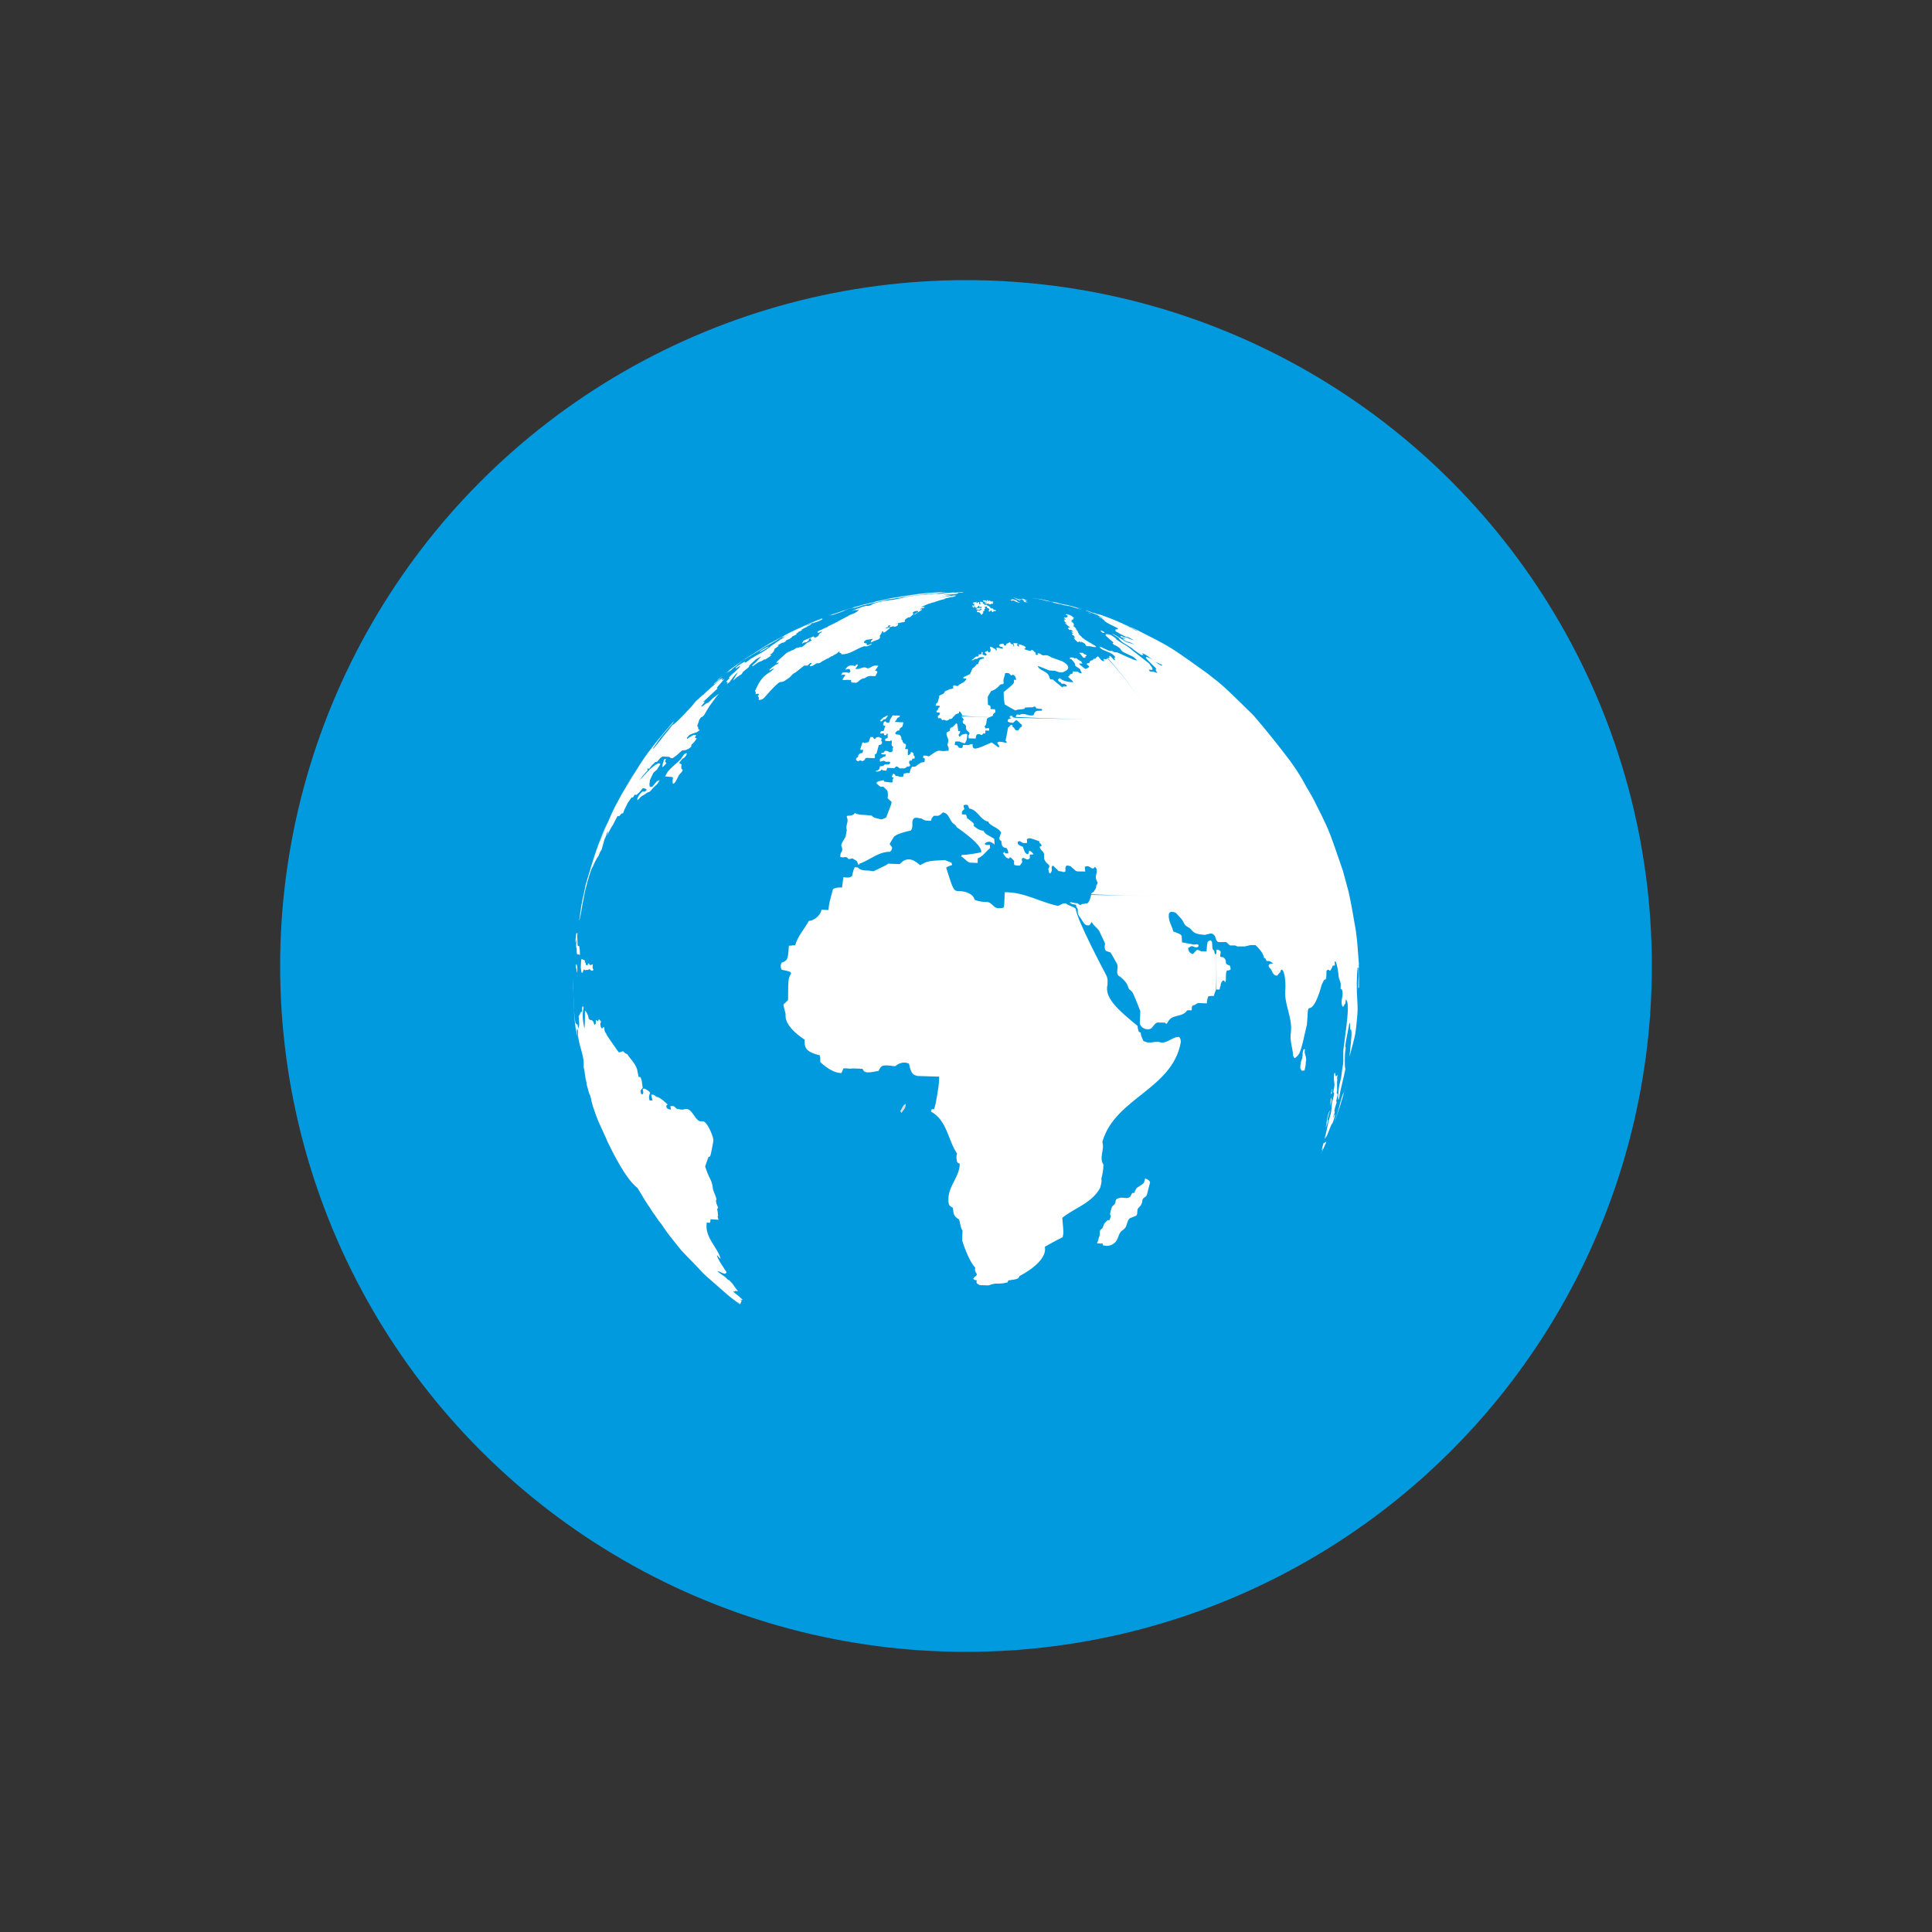
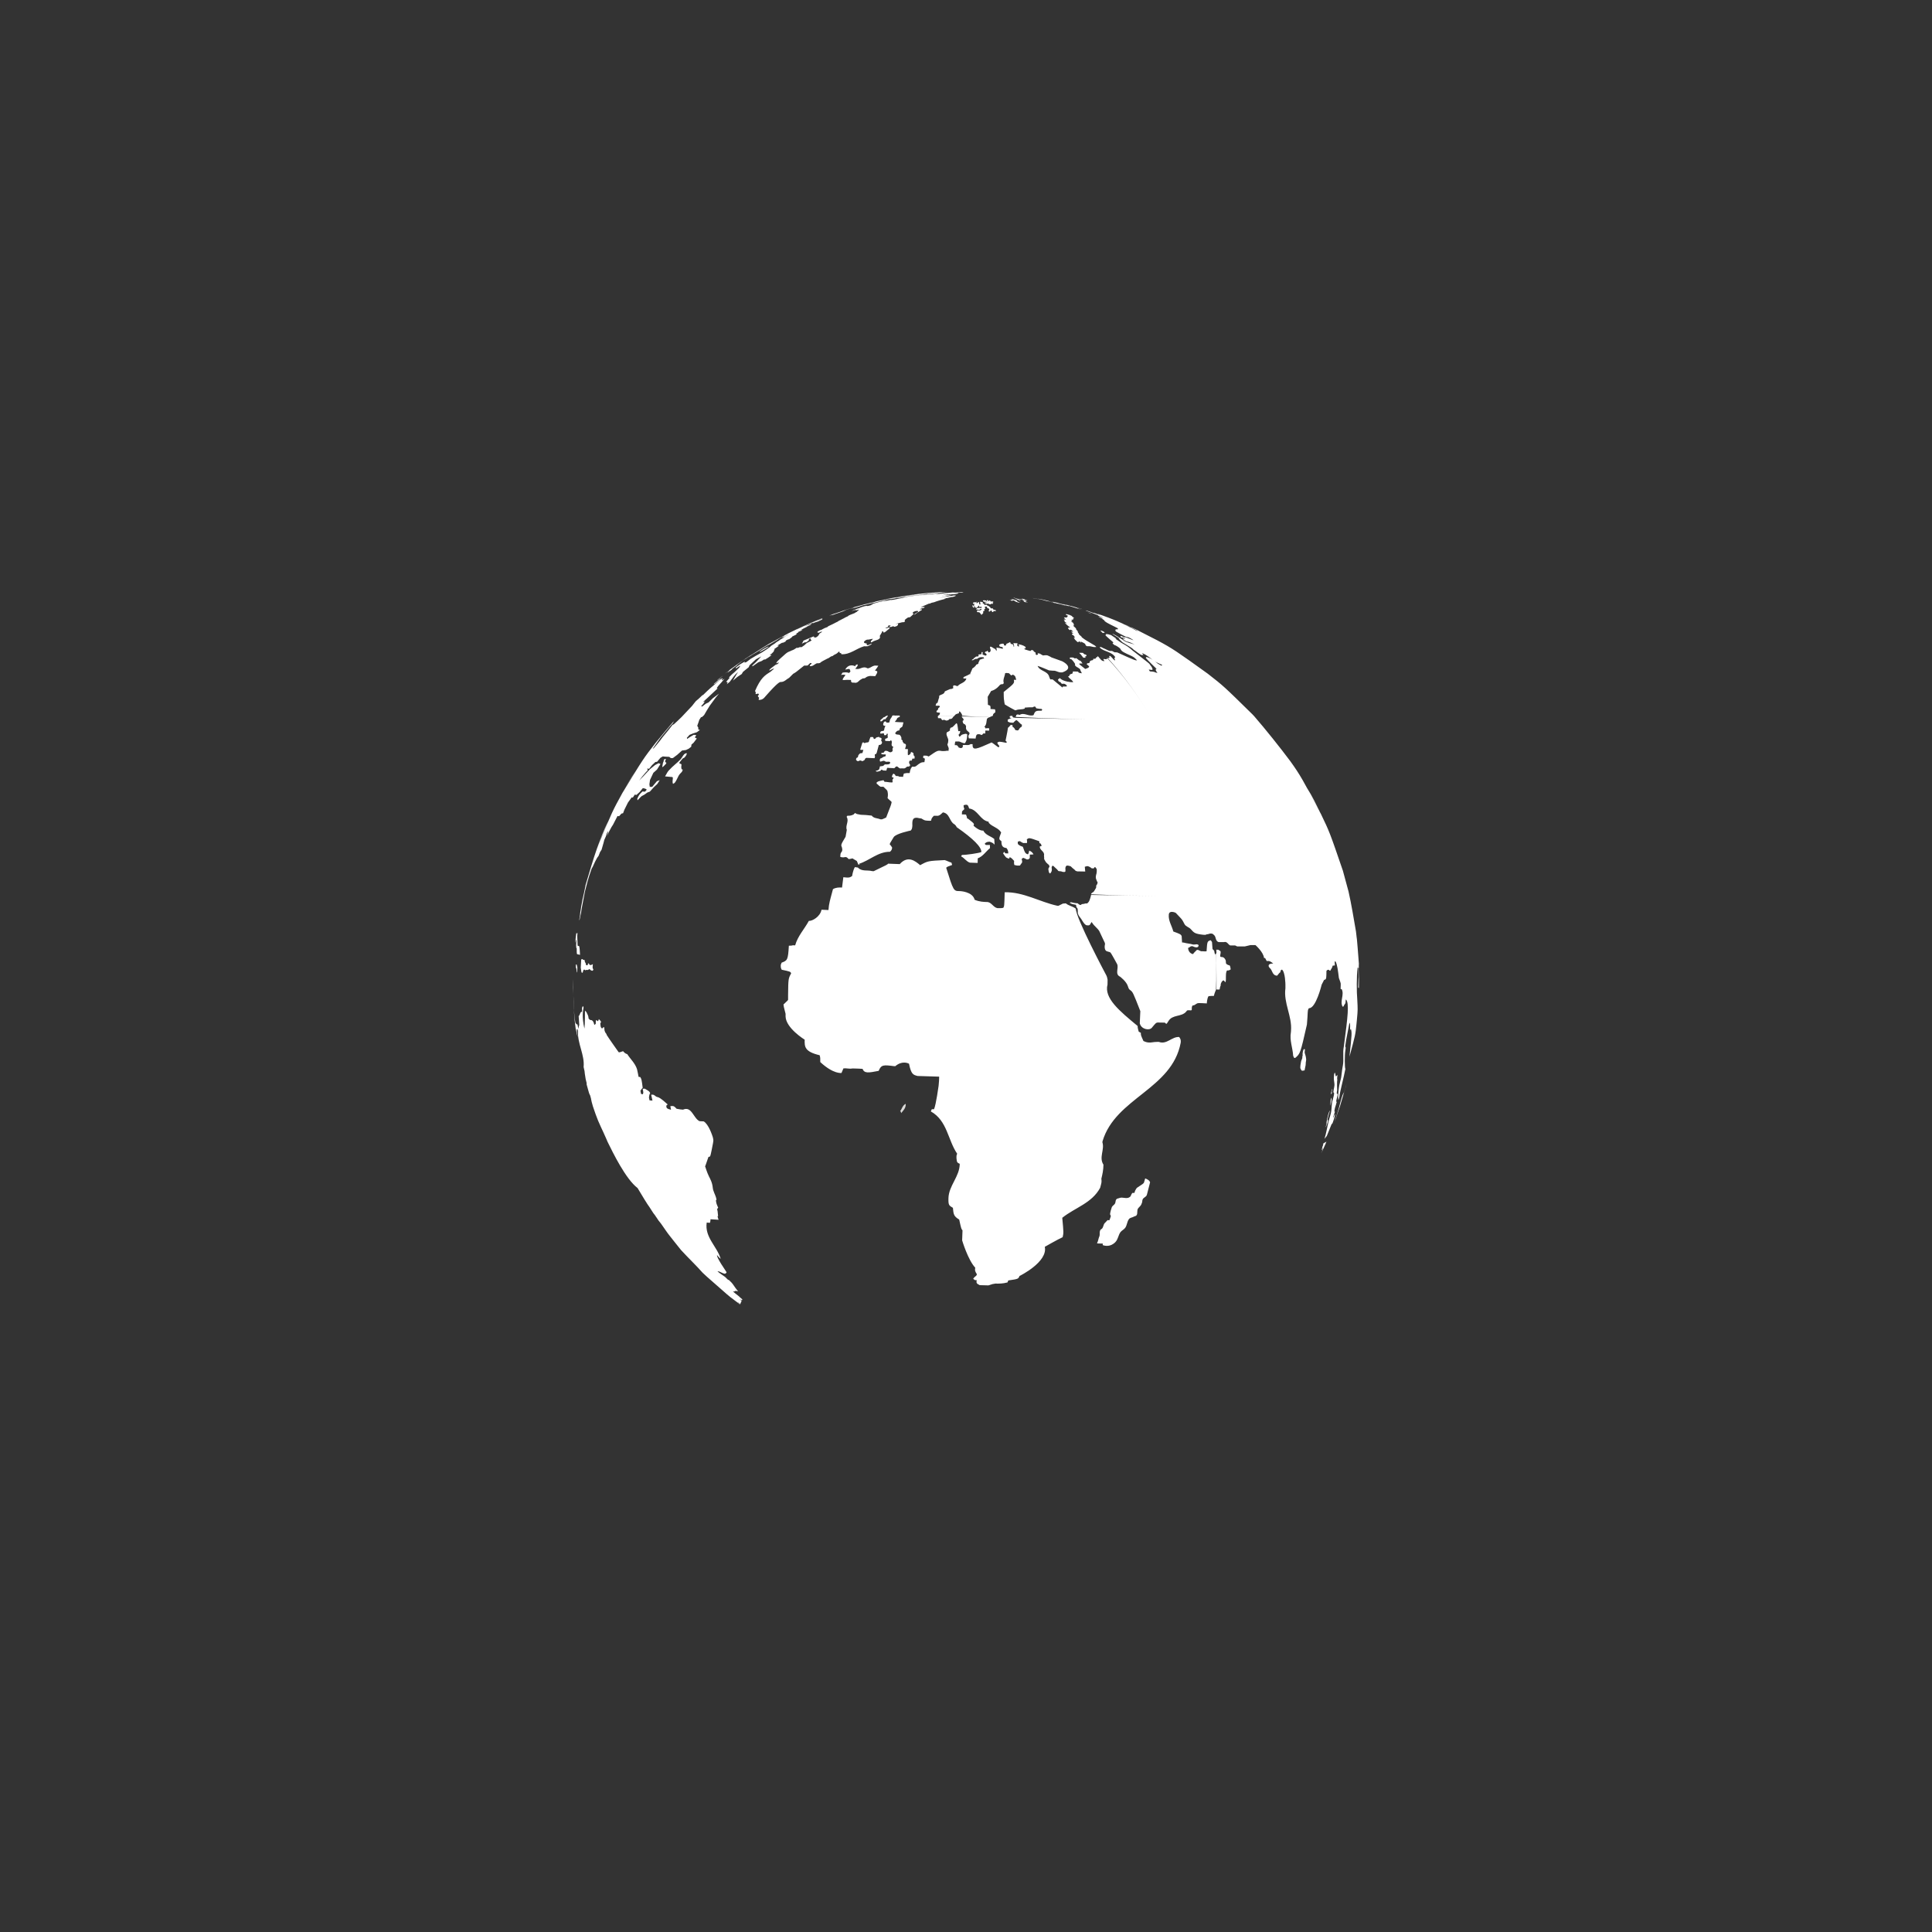
<svg xmlns="http://www.w3.org/2000/svg" version="1.1" id="Capa_1" x="0px" y="0px" width="250px" height="250px" viewBox="0 0 250 250" enable-background="new 0 0 250 250" xml:space="preserve">
  <rect x="0" y="0" width="250" height="250" fill="#333333" stroke="none" />
-   <circle fill="#029ADE" cx="125" cy="125" r="88.75" />
  <path fill="#DBDAD9" d="M116.477,143.775c0.246-0.28,0.282-0.725,0.723-0.943c0.037,0.57-0.325,0.867-0.595,1.209  C116.596,143.936,116.583,143.834,116.477,143.775z" />
  <path fill="#FFFFFF" d="M116.958,77.142c-0.163,0.035-0.332,0.054-0.499,0.073l0.157-0.024l0.461-0.073L116.958,77.142z   M115.022,77.484c-0.117,0.02-0.242,0.044-0.361,0.069l0.022-0.005l-0.13,0.024l-0.19,0.044l0.079-0.015  c0.077-0.015,0.156-0.029,0.231-0.044c0.279-0.059,0.561-0.107,0.838-0.161l0.226-0.044l0.018-0.005l-0.224,0.039  C115.363,77.421,115.194,77.45,115.022,77.484z M141.278,79.438c-0.081-0.029-0.512-0.19-0.552-0.19h-0.01  c0.086,0.044,0.188,0.059,0.268,0.112c0.064,0.025,0.123,0.049,0.192,0.069l-0.064-0.025c0.055,0,0.102,0.025,0.152,0.035H141.278z   M138.234,78.369c1.696,0.531,1.696,0.531,1.788,0.556c-0.18-0.083-0.385-0.107-0.562-0.205l0.083,0.019l0.027-0.009  c-0.062-0.02-0.117-0.035-0.177-0.06l0.027-0.004l-0.109-0.04l0.051,0.006c-0.035-0.01-0.154-0.05-0.352-0.107  c-0.061-0.02-0.124-0.039-0.191-0.053c-0.067-0.021-0.136-0.04-0.205-0.059l-0.021,0.004c-0.444-0.126-0.693-0.194-0.755-0.194  c0.099,0.029,0.202,0.053,0.302,0.088h-0.002c-0.273-0.059-0.544-0.152-0.82-0.216l-0.005,0.005c0.307,0.093,0.62,0.17,0.931,0.269  H138.234z M140.465,84.948l0.099-0.048l0.033-0.015l-0.021-0.103c-0.044-0.087-0.082-0.093-0.211-0.113  c-0.024-0.004-0.047-0.004-0.093-0.044c-0.052-0.044-0.092-0.098-0.139-0.146c-0.156-0.004-0.314-0.004-0.473-0.009l0.07,0.112  l0.111,0.088c0.115,0.142,0.223,0.289,0.338,0.435c0.077,0,0.155,0,0.23,0c0.083,0,0.073-0.02,0.033-0.092  c-0.029-0.044-0.029-0.049-0.023-0.065H140.465z M140.021,82.492l-0.06-0.054c0.014-0.029,0.016-0.063-0.215-0.234  c-0.09-0.073-0.09-0.073-0.141-0.132l0.019-0.015c-0.027-0.073-0.069-0.132-0.086-0.157l-0.078-0.073l0.03-0.019l0.031-0.015  l-0.098-0.079l0.032-0.02c-0.035-0.078-0.035-0.078-0.169-0.195c0.001-0.049-0.039-0.079-0.063-0.113l0.042-0.01  c-0.101-0.18-0.299-0.273-0.412-0.439c0.113,0.005,0.113,0.005,0.146-0.005c-0.048-0.044-0.048-0.044-0.05-0.064l0.046-0.004  l-0.025-0.044l-0.097-0.079l0.078-0.024c-0.078-0.161-0.255-0.209-0.373-0.326c0.058-0.025,0.127,0.008,0.188-0.021  c-0.016-0.063-0.115-0.063-0.117-0.136h0.017v-0.049c0.085,0,0.157,0,0.236,0c-0.017-0.044-0.059-0.059-0.091-0.093l0.122-0.015  l-0.1-0.092c0.061,0,0.117,0,0.176-0.01c-0.059-0.059-0.107-0.083-0.297-0.196v-0.024l0.07,0.005  c-0.048-0.03-0.091-0.053-0.136-0.079c-0.241-0.117-0.241-0.117-0.623-0.21h-0.033l-0.036,0.015  c-0.052-0.005-0.052-0.005-0.068,0.005c0.075,0.112,0.209,0.123,0.306,0.195l0.004,0.025c-0.065-0.015-0.065-0.015-0.09,0  c0.026,0.035,0.071,0.053,0.08,0.097h-0.119l-0.005,0.025l0.01,0.044l0.026,0.034c-0.091-0.006-0.181-0.01-0.269-0.014h-0.049  l-0.016,0.014l-0.086,0.004l0.012,0.02c-0.019,0.029-0.019,0.029,0.241,0.235c-0.098,0-0.197,0-0.291,0.008  c0.021,0.04,0.021,0.04,0.148,0.153v0.023c-0.011,0.005-0.011,0.005-0.065,0.025c0,0.044,0,0.044,0.338,0.268  c-0.066-0.01-0.225-0.034-0.261,0c0.155,0.083,0.252,0.234,0.399,0.338l0.09,0.068c0.065,0.044,0.128,0.093,0.194,0.137  c-0.084,0.029-0.17-0.024-0.242,0.035c-0.018,0.009-0.057,0.063,0.002,0.146c0.006,0.004,0.234,0.284,0.262,0.103  c0.066,0,0.066,0,0.22,0.126l0.044,0.039l0.119,0.074c-0.089,0.035-0.193-0.009-0.281,0.029c0.097,0.083,0.192,0.162,0.286,0.244  c-0.155-0.004-0.202-0.01-0.187,0.063c0.038,0.137,0.19,0.137,0.266,0.229c-0.011,0.025-0.011,0.025,0.146,0.205  c-0.168-0.004-0.168-0.004-0.186,0.006c0.016,0.029,0.016,0.029,0.117,0.146l-0.02,0.039c0.113,0.152,0.268,0.264,0.392,0.401  c0.062,0.004,0.138,0.015,0.196,0.025l-0.067-0.089c0.018-0.024,0.036-0.049,0.107-0.015c0.074,0.059,0.074,0.059,0.232,0.167  c-0.002-0.068-0.002-0.068-0.103-0.167c0.394,0.152,0.498,0.23,0.624,0.313l0.075,0.186l0.042,0.044l0.114,0.077  c0.12,0.005,0.241,0.005,0.359,0.005c0.229,0.02,0.444,0.118,0.679,0.108c0.029,0,0.065,0.004,0.115-0.005  c0.016-0.015,0.016-0.015,0.083,0c-0.064-0.064-0.126-0.123-0.192-0.181c-0.043-0.029-0.043-0.029-1.142-0.679  C140.37,82.746,140.185,82.628,140.021,82.492z M107.357,79.653l0.162-0.054l0.28-0.092l-0.305,0.117  c0.322-0.034,0.604-0.195,0.908-0.278h0.007l0.628-0.221l0.249-0.102l0.221-0.093l-0.291,0.083l-0.275,0.078l-1.173,0.387  c-0.404,0.146-0.416,0.151-0.429,0.166l0.016-0.004V79.653z M134.428,77.519c0.212,0.058,0.435,0.068,0.645,0.152h-0.015  c0.42,0.112,0.503,0.121,0.503,0.121l-0.053-0.019h0.014c0.11,0.024,0.22,0.053,0.329,0.073c0.228,0.048,0.228,0.048,0.24,0.044  c-0.083-0.025-0.169-0.035-0.247-0.069h0.02c-0.062-0.024-0.129-0.024-0.188-0.053h0.021c-0.012-0.009-0.012-0.015-0.379-0.093  c-0.106-0.024-0.212-0.048-0.315-0.073h0.012c-0.074-0.019-0.147-0.033-0.227-0.048l-0.095-0.021l-0.039-0.009l-0.045,0.005  c-0.48-0.098-0.609-0.122-0.67-0.132c0.163,0.054,0.342,0.044,0.494,0.123H134.428z M136.577,78.051h0.009  c0.079,0.015,0.157,0.035,0.234,0.059c0.097,0.025,0.097,0.025,0.112,0.025c0,0-0.126-0.044-0.207-0.069l-0.12-0.029l-0.155-0.04  c-0.054-0.015-0.108-0.028-0.162-0.039l0.021,0.01c-0.092-0.02-0.184-0.044-0.279-0.06h-0.01l-0.052-0.009l0.072,0.02h-0.018  C136.481,78.042,136.481,78.042,136.577,78.051z M139.686,78.72l-0.004-0.006c0.073,0.021,0.145,0.04,0.217,0.064  c0.123,0.034,0.123,0.034,0.123,0.034l0.01-0.004c-0.046-0.015-0.091-0.029-0.138-0.044c-0.34-0.107-0.411-0.117-0.437-0.127  l-0.003,0.004l-0.095-0.023l0,0v0.004l0.115,0.035C139.542,78.676,139.61,78.71,139.686,78.72z M175.805,124.255  c-0.012-0.238-0.038-0.483-0.056-0.737c0.015,0.199,0.028,0.405,0.046,0.605C175.798,124.167,175.805,124.211,175.805,124.255z   M133.768,77.421c0.103,0.019,0.211,0.039,0.317,0.063c0.103,0.01,0.205,0.044,0.304,0.059h0.002  c-0.063-0.02-0.146-0.039-0.267-0.063c-0.01-0.004-0.41-0.088-0.477-0.098l0.107,0.024c-0.048-0.005-0.098-0.015-0.142-0.02  L133.768,77.421z M112.175,78.119c0.112-0.024,0.22-0.054,0.325-0.083l0.345-0.088l-0.034,0.004l-0.035,0.01  c-0.092,0.024-0.188,0.044-0.285,0.068l-0.073,0.02l-0.13,0.035l-0.016,0.005l-0.013,0.004l-0.4,0.103l-0.194,0.055  c0.167-0.044,0.338-0.089,0.506-0.133H112.175z M125.86,78.509c0.144,0.201,0.201,0.098,0.201,0.098l0.017-0.121  c0.041-0.015,0.075-0.005,0.083,0l0.027,0.106c0.042,0.064,0.106,0.064,0.154,0.059h0.05c0.083,0.019,0.068-0.098,0.112-0.136  c0.035,0,0.035,0,0.08-0.021l-0.009-0.038v-0.08l0.078-0.008c0.04,0.033,0.04,0.033,0.059,0.161  c0.054,0.015,0.103,0.019,0.157,0.019l0.073-0.068l0.047,0.035l0.01,0.106l0.026,0.015c-0.012,0.048-0.012,0.048-0.117,0.034  l-0.055-0.004c-0.004,0-0.492-0.029-0.5,0.127l-0.01,0.107c0.105-0.019,0.105-0.019,0.126-0.024l0.058,0.005  c0.121,0.034,0.158,0.044,0.225,0.015c0.063-0.025,0.098-0.088,0.165-0.103h0.021c0.044,0.004,0.044,0.004,0.076,0.063l-0.032,0.049  l-0.19,0.097c-0.472-0.073-0.4,0.093-0.35,0.167c0.041,0.057,0.059,0.057,0.178,0.052c0.12-0.004,0.12-0.004,0.38,0.348l0.051-0.016  l-0.003-0.053c0.037-0.088,0.172-0.064,0.181-0.176c0.008-0.079-0.038-0.156,0.014-0.235c0.039-0.048,0.058-0.048,0.15-0.039  c-0.008-0.093-0.02-0.175-0.035-0.258c0.059,0.004,0.133,0.01,0.149-0.063c-0.067-0.068-0.046-0.156-0.077-0.235  c0.095-0.004,0.189,0,0.287,0l0.008,0.021c0.021,0.063-0.029,0.19,0.066,0.19c0.225,0,0.22,0.161,0.212,0.224  c-0.093,0.059-0.077,0.093-0.036,0.201l0.101,0.004c0.096-0.01,0.082-0.166,0.188-0.141c0.054,0.009,0.054,0.009,0.123,0.201  c0.042,0,0.088,0,0.137,0.005l0.025-0.021l-0.003-0.117c0.091,0.005,0.178,0.005,0.272,0.01l0.075-0.025l-0.013-0.053  c-0.094-0.079-0.094-0.079-0.326-0.103c-0.059-0.112-0.062-0.123-0.069-0.156c-0.099-0.015-0.192-0.015-0.283-0.021  c-0.039-0.102-0.065-0.176-0.121-0.184c-0.074-0.011-0.082-0.025-0.145-0.128c-0.049-0.029-0.107-0.004-0.155-0.029  c-0.048-0.029-0.061-0.092-0.11-0.121l-0.047-0.015c-0.055-0.02-0.082,0.059-0.133,0.044c-0.098-0.029-0.098-0.029-0.141-0.059  l-0.022-0.104l-0.144-0.024c-0.042-0.059,0.033-0.107,0.015-0.161c-0.092-0.02-0.214-0.048-0.305-0.073h-0.027  c-0.014,0.004-0.047,0.025-0.039,0.117l0.004,0.044c0.01,0.044,0.062,0.079,0.047,0.137c-0.037,0.097-0.104,0.068-0.117,0.064  l-0.047-0.104l-0.01-0.054l-0.008-0.029l-0.002-0.054l-0.01-0.068l-0.068-0.009c-0.068,0.029-0.09,0.107-0.162,0.137l-0.115-0.005  l0.006-0.068l0.088-0.069l-0.006-0.039c-0.042-0.005-0.101,0.044-0.117,0.077c-0.077,0.005-0.148,0-0.224,0  c-0.332,0.054-0.119,0.201-0.119,0.201c0.041,0.024,0.103-0.039,0.132,0.015c0,0,0.036,0.059-0.055,0.113  c-0.019,0.083,0.042,0.17-0.002,0.258c-0.081-0.053-0.054-0.214-0.192-0.214C125.855,78.377,125.813,78.446,125.86,78.509z   M127.3,77.855h0.036l0.083,0.03c0.052,0.008,0.088-0.036,0.14-0.016c0.084,0.02,0.093,0.039,0.121,0.083  c-0.085-0.004-0.173-0.004-0.25-0.004l0.027,0.088c0.058,0.025,0.106,0.069,0.169,0.079c0.064,0,0.131,0.004,0.194,0.004  c0.07-0.01,0.07-0.01,0.102,0l0.076,0.054c0.101,0.049,0.205,0.024,0.205,0.024c0.052-0.015,0.052-0.112,0.114-0.092  c0.135,0.048,0.135,0.048,0.197-0.005l-0.027-0.044l-0.04-0.088c0.019-0.044,0.073-0.01,0.09-0.054l0.019-0.02  c-0.113-0.073-0.113-0.073-0.136-0.077c-0.09-0.015-0.103,0.004-0.106,0.015l-0.025,0.009h-0.064  c-0.138-0.176-0.213-0.156-0.219-0.156c-0.017,0.141-0.017,0.141-0.114,0.097l0.008-0.079l-0.013-0.019l-0.031-0.035l-0.025,0.005  l0.005,0.029l-0.012,0.009l-0.012-0.005l-0.044-0.015l-0.087-0.004c0.077,0.161,0.077,0.161,0.07,0.205l-0.038-0.011  c-0.04-0.092-0.061-0.126-0.167-0.165c0,0-0.25-0.04-0.323-0.011C127.222,77.689,127.105,77.782,127.3,77.855z M110.255,78.651  l-0.601,0.186l-0.613,0.2l0.026-0.005l-0.215,0.08l0.083-0.021h0.007l1.445-0.478L110.255,78.651z M132.24,77.504  c0.045,0.039,0.104,0.028,0.15,0.064l-0.081-0.015c0.005,0,0.549,0.146,0.625,0.15l0.006-0.009c-0.025-0.02-0.077-0.035-0.238-0.088  c-0.071-0.024-0.071-0.024-0.075-0.03c-0.103-0.044-0.103-0.044-0.111-0.053l0,0c-0.072-0.019-0.139-0.039-0.208-0.048h-0.022  l-0.095-0.015l-0.006,0.005l0.13,0.044L132.24,77.504z M132.681,77.821h0.104l-0.104-0.039l-0.118-0.035h-0.18l0.082,0.059  c0.06,0.03,0.048,0.04,0.039,0.044c0.076,0.03,0.155,0.059,0.233,0.093h0.116c-0.068-0.039-0.146-0.058-0.217-0.103  c0.216,0.079,0.314,0.117,0.364,0.122l-0.03-0.02h0.03C132.94,77.914,132.829,77.875,132.681,77.821z M131.027,77.758l-0.012-0.025  l-0.014-0.039v-0.005c0.057-0.024,0.105,0.02,0.16,0.011v-0.005c0.176,0.068,0.176,0.068,0.194,0.088h-0.061  c0.057,0.029,0.115,0.059,0.173,0.083c0.05,0.025,0.157,0.06,0.212,0.079c0.235,0.063,0.235,0.063,0.263,0.06  c0.018-0.04-0.154-0.113-0.33-0.186l-0.094-0.04c0.05-0.004,0.05-0.004,0.114,0h0.011l0.026-0.004  c-0.037-0.044-0.114-0.073-0.152-0.088c-0.061-0.025-0.122-0.049-0.184-0.069c-0.044-0.009-0.058-0.009-0.088-0.015  c-0.09-0.033-0.188-0.069-0.278-0.103l-0.068-0.015h-0.002v0.004h-0.027l-0.003,0.005c0.063,0.039,0.154,0.029,0.203,0.104  c-0.049,0.004-0.099-0.015-0.149-0.015l-0.003,0.004l0.029,0.035h-0.009c-0.066-0.005-0.119-0.024-0.187-0.039  c0.177,0.088,0.177,0.088,0.179,0.097c-0.078-0.009-0.148-0.049-0.23-0.053l-0.055-0.005  C130.844,77.709,130.988,77.773,131.027,77.758z M131.982,77.499c0.114,0.034,0.114,0.034,0.191,0.078l-0.111-0.023  c0.078,0.019,0.157,0.033,0.23,0.068v0.005c0.098,0.048,0.098,0.048,0.192,0.083c0.086,0.02,0.159,0.059,0.249,0.059h0.01  l-0.057-0.035l0.033,0.005h0.031c0.043,0.005,0.092,0.015,0.142,0.009l-0.022-0.015c-0.046-0.029-0.103-0.024-0.156-0.039  c-0.051-0.02-0.105-0.029-0.162-0.049c-0.157-0.048-0.322-0.092-0.477-0.136l-0.097-0.03l-0.055-0.004  C131.934,77.484,131.934,77.484,131.982,77.499z M131.164,77.362c0.129,0.068,0.272,0.078,0.403,0.132l-0.088-0.005h-0.076  c0.065,0.03,0.14,0.044,0.205,0.069l0.005,0.011c0.036,0.019,0.083,0.024,0.127,0.039c0.059,0.024,0.119,0.044,0.181,0.064  l-0.078,0.009l0.025,0.035h-0.022l-0.003,0.004c0.025,0.015,0.025,0.015,0.096,0.055l0.074,0.039l0.094,0.029l-0.01-0.009v-0.005  c-0.062-0.035-0.144-0.029-0.197-0.088l0.054,0.005l-0.047-0.035h0.047l-0.05-0.029l0.048-0.005  c-0.004-0.009-0.004-0.009-0.063-0.033l-0.033-0.015c0.079,0.009,0.15,0.039,0.23,0.048h0.044c-0.424-0.146-0.424-0.146-0.432-0.151  l0.17,0.03c0.238,0.073,0.248,0.068,0.282,0.059l-0.11-0.04c-0.041-0.015-0.089-0.024-0.134-0.04  c-0.047-0.014-0.093-0.028-0.142-0.044h-0.041l0.004,0.01c-0.023,0.005-0.023,0.005-0.432-0.132  c-0.046-0.01-0.086-0.029-0.129-0.033l-0.003,0.004l0.012,0.015h-0.019L131.164,77.362z M136.261,77.919  c0.088,0.054,0.189,0.054,0.279,0.083h-0.014c0.111,0.039,0.217,0.063,0.323,0.097l0.117,0.029c0.232,0.049,0.232,0.049,0.785,0.205  l0.092-0.005c0.149,0.025,0.289,0.078,0.438,0.108l0.002-0.014l0.063,0.008l0.021-0.004c-0.123-0.05-0.13-0.05-0.271-0.088  c-0.107-0.029-0.221-0.064-0.336-0.088c-0.305-0.049-0.591-0.161-0.889-0.24l-0.726-0.166c0.114,0.034,0.24,0.053,0.352,0.097  c-0.023,0-0.023,0-0.298-0.073c-0.188-0.044-0.188-0.044-0.251-0.049v0.005c0.111,0.035,0.236,0.035,0.339,0.093H136.261z   M171.185,148.131l0.053-0.016c-0.052,0.113-0.1,0.23-0.144,0.338l0.044-0.012c-0.024,0.076-0.024,0.076-0.103,0.283  c-0.031,0.074-0.035,0.094-0.035,0.107l0.004,0.006c0.056-0.045,0.069-0.113,0.109-0.166c0.039,0,0.039-0.064,0.086-0.055  c-0.027,0.098-0.093,0.182-0.111,0.285l0.023-0.039h0.01c-0.033,0.117-0.106,0.225-0.149,0.34l0.005-0.004l-0.012,0.029  c0.045-0.098,0.09-0.195,0.142-0.287l0.436-0.965c0,0,0.082-0.203,0.094-0.262c-0.091,0.094-0.258,0.156-0.371,0.221  C171.24,147.998,171.212,148.066,171.185,148.131z M171.554,145.854l0.02-0.025c0.084-0.205,0.16-0.41,0.235-0.621  c0-0.086,0-0.086,0.009-0.145c0.021-0.09,0.022-0.1-0.009-0.123l-0.04,0.01c0,0-0.008-0.107,0.101-0.469  c0.208-0.699,0.208-0.699,0.189-0.785c-0.338,0.766-0.411,1.631-0.411,1.641c0.017,0.037,0.017,0.037-0.018,0.191  C171.6,145.627,171.536,145.82,171.554,145.854z M168.858,135.783l-0.112-0.033l-0.081,0.088l-0.066,0.209  c-0.016,0.08-0.062,0.338-0.041,0.426c0.01,0.039,0.014,0.064-0.002,0.133l-0.029,0.084c-0.021,0.088,0.008,0.191-0.026,0.273  c-0.14,0.359-0.14,0.359-0.147,0.414c-0.073,0.41-0.105,0.602-0.098,0.777c0.008,0.18,0.182,0.373,0.191,0.383  c0.049,0.025,0.049,0.025,0.363-0.027c0.044-0.223,0.085-0.453,0.137-0.682c0.022-0.119,0.007-0.24,0.022-0.361  c0.008-0.055,0.019-0.109,0.029-0.168c0.007-0.053,0.016-0.111,0.021-0.166c0,0,0.013-0.297-0.174-0.836  C168.814,136.215,168.81,136.199,168.858,135.783z M172.737,144.174c-0.063,0.086-0.063,0.086-0.179,0.4l-0.059,0.01  c0.232-0.689,0.232-0.689,0.24-0.748l-0.037,0.008l-0.035-0.027c0.031-0.152,0.031-0.314,0.079-0.459  c0.088-0.273,0.171-0.543,0.234-0.807l-0.041,0.02l-0.043-0.025c0.043-0.355,0.195-0.693,0.214-1.055l-0.046,0.072  c-0.01,0-0.021,0.006-0.066-0.004c-0.018-0.033-0.034-0.076-0.007-0.297l0.038-0.168c-0.005-0.004-0.049-1.088,0.022-1.391  c-0.021-0.029-0.052-0.074,0.021-0.617c-0.078,0.061-0.106,0.191-0.239,0.176c0-0.023-0.021-0.248-0.098-0.469  c-0.068,0.086-0.097,0.123-0.117,0.422c-0.031,0.404-0.031,0.404,0.052,0.977c0.057,0.381-0.113,0.732-0.128,1.104l0.002,0.064  l0.081,0.037c0.042,0.158-0.074,0.572-0.173,0.938c-0.017,0.055-0.032,0.109-0.05,0.162c-0.087,0.426-0.078,0.857-0.136,1.285  c-0.057,0.42-0.215,0.813-0.322,1.223c-0.203,0.791-0.311,1.598-0.559,2.373c0.097-0.154,0.248-0.268,0.326-0.438  c0.025-0.055,0.045-0.109,0.063-0.158c0.005-0.004,0.272-0.654,0.378-0.934c0.021-0.053,0.044-0.104,0.063-0.154  c0.101-0.252,0.105-0.262,0.153-0.311l-0.002,0.094c0.05-0.104,0.054-0.111,0.101-0.238  C172.469,145.229,172.82,144.291,172.737,144.174z M158.902,124.866l-0.232-0.147c-0.074-0.154-0.009-0.336-0.085-0.497  c-0.166-0.356-0.404-0.396-0.525-0.386c-0.368,0.024,0.007-0.533-0.145-0.771l-0.275-0.172c-0.088,0-0.171-0.004-0.253-0.004  c0.033,0.414,0.033,0.414-0.043,0.532c0.057,1.533,0.084,3.068,0.063,4.611c0.031-0.014,0.031-0.014,0.137,0.016h0.145  c0.045-0.004,0.087-0.016,0.13-0.021c0.021-0.096,0.047-0.229,0.065-0.326c0.018-0.063,0.048-0.117,0.072-0.176v-0.043  c-0.021-0.234,0.188-0.602,0.358-0.611h0.063c0.072,0.068,0.094,0.186,0.212,0.215c0.109-0.475-0.04-0.973,0.141-1.436  c0.026-0.059,0.036-0.084,0.229-0.078c0.069,0,0.134-0.035,0.26-0.113l0.032-0.02c-0.027-0.205-0.055-0.381-0.108-0.475  C159.086,124.872,158.98,124.905,158.902,124.866z M95.12,167.348c-0.093-0.078-0.186-0.156-0.278-0.234  c0.061,0.004,0.12,0.01,0.193-0.006c0.027,0.006,0.051,0.006,0.124-0.07c0.069,0.004,0.135,0.014,0.355,0.043  c-0.276-0.273-0.462-0.615-0.692-0.92l-0.164-0.199c-0.114-0.107-0.227-0.215-0.337-0.328c-0.019-0.004-0.034-0.004-0.124-0.039  c-0.076-0.068-0.145-0.141-0.369-0.361c-0.325-0.248-0.687-0.443-0.99-0.732c0.064,0.01,0.13,0.016,0.211,0.025  c0.796,0.369,0.796,0.369,0.974,0.107c-1.214-1.803-1.238-2.076-1.246-2.238c0.161,0.166,0.281,0.367,0.481,0.498  c-0.466-1.615-2.095-2.783-1.809-4.695c0.129,0.018,0.263,0.021,0.422,0.031c0.044-0.133,0.073-0.324,0.068-0.461  c0.343,0.025,0.694,0.045,1.051,0.068c-0.057-0.131-0.115-0.311-0.14-0.453l0.071-0.023c-0.063-0.674-0.063-0.674-0.125-0.9  c0.041-0.053,0.092-0.131,0.136-0.186c-0.232-0.531-0.244-0.563-0.291-0.959l0.078-0.086c-0.068-0.42-0.283-0.781-0.406-1.172  c-0.022-0.051-0.041-0.096-0.07-0.285c-0.046-0.465-0.137-0.73-0.22-0.941c-0.027-0.07-0.053-0.137-0.156-0.354  c-0.037-0.063-0.083-0.156-0.115-0.221c-0.042-0.105-0.086-0.211-0.203-0.459c-0.109-0.293-0.217-0.584-0.31-0.889  c0.023-0.004,0.023-0.004,0.432-1.195c0.061-0.02,0.147-0.055,0.213-0.072c0.027-0.076,0.053-0.166,0.076-0.236  c0,0,0.22-0.963,0.298-1.459c0.071-0.422,0.071-0.422-0.029-0.826c-0.054-0.172-0.535-1.656-1.17-2.014  c-0.186-0.01-0.364-0.02-0.547-0.029c-0.792-0.385-1.014-1.992-2.132-1.488c-0.218-0.021-0.436-0.031-0.829-0.117  c-0.322-0.342-0.364-0.387-0.806-0.342c0.029,0.139,0.066,0.332,0.083,0.473c-0.572-0.137-0.605-0.238-0.61-0.533  c0.053-0.049,0.122-0.117,0.178-0.16c-0.95-0.865-1.139-0.908-1.334-0.957c-0.034,0-0.063-0.006-0.181-0.074  c-0.315-0.246-0.315-0.246-0.62-0.225c0.055,0.254,0.114,0.506,0.168,0.762c-0.125-0.01-0.254-0.02-0.377-0.029  c-0.029-0.107-0.049-0.213-0.078-0.342c0.005-0.133,0.037-0.318,0.078-0.443c0.022-0.045,0.056-0.104,0.081-0.145  c-0.101-0.234-0.101-0.234-0.687-0.578l-0.097-0.008c-0.027-0.004-0.054-0.004-0.19,0.021c0.107,0.482,0.107,0.482,0.024,0.703  c-0.068-0.01-0.159-0.031-0.229-0.039c-0.022-0.113-0.051-0.221-0.079-0.426c0.073-0.121,0.186-0.27,0.289-0.369  c-0.14-1.086-0.146-1.096-0.308-1.389c-0.066-0.004-0.156-0.02-0.225-0.031c-0.054-0.293-0.11-0.596-0.201-0.988  c-0.241-0.768-0.85-1.303-1.267-1.951c-0.137-0.029-0.299-0.127-0.391-0.225c-0.042-0.045-0.103-0.113-0.149-0.156  c-0.132,0.039-0.307,0.098-0.432,0.145c-0.044-0.004-0.088-0.008-0.14-0.014c0,0-1.263-1.773-1.543-2.23  c-0.007-0.055-0.012-0.113-0.178-0.314c-0.12-0.273-0.12-0.273-0.146-0.688c-0.022-0.006-0.042-0.006-0.113,0.014  c-0.048,0.045-0.12,0.107-0.168,0.156c-0.178-0.166-0.178-0.166-0.227-0.65c0.032-0.068,0.071-0.156,0.105-0.223  c-0.073-0.113-0.185-0.254-0.286-0.348l-0.107,0.283c-0.012-0.006-0.024-0.006-0.073-0.064c-0.064-0.023-0.149-0.059-0.215-0.082  c-0.002,0.141-0.009,0.332-0.013,0.479c-0.05,0.043-0.126,0.102-0.18,0.146c-0.117-0.43-0.117-0.43-0.317-0.615  c-0.086-0.006-0.17-0.02-0.269-0.059c-0.048-0.049-0.11-0.119-0.161-0.172c-0.01-0.17-0.024-0.342-0.203-0.658  c-0.036-0.121-0.149-0.275-0.261-0.342c0,0.014,0.005,1.797-0.076,2.314c-0.344-1.568-0.191-2.295-0.11-2.688l-0.024-0.182  c-0.029,0-0.057-0.008-0.105,0.014c-0.085,0.232-0.085,0.232-0.054,0.691c-0.065-0.014-0.13-0.025-0.232,0.137  c-0.034,0.137-0.12,0.313-0.217,0.42c0.023,0.328,0.056,0.654,0.078,1.135c-0.056,0.176-0.098,0.342-0.122,0.512l-0.006-0.039  l-0.099-0.531c-0.047-0.012-0.088-0.025-0.127-0.035l-0.063-0.074l-0.088-0.121l-0.059-0.396l-0.093-0.84l-0.024-0.385  c0.005,0.117,0.009,0.23,0.012,0.34l0,0v0.059l0.062,0.738l-0.024-0.307c-0.005-0.029-0.005-0.064-0.01-0.094  c0.01,0.113,0.02,0.23,0.032,0.361l0.002,0.051l0.015,0.186l-0.005-0.041l0.032,0.27c0.105,0.883,0.105,0.883,0.139,0.996  l-0.005-0.053l0.147,0.678l0.082,0.322l-0.088-0.68l-0.02-0.418l0.12,0.121l0.032,0.215c-0.095,1.572,0.875,3.033,0.72,4.607  c0.135,0.566,0.135,0.566,0.154,0.85c0.101,0.703,0.101,0.703,0.25,1.285c-0.021-0.006-0.035-0.014,0,0.17  c0.308,1.133,0.308,1.133,0.439,1.371c0.029,0.109,0.059,0.217,0.11,0.389c0.002,0.004,0.069,0.609,0.52,1.813  c0.015,0.055,0.037,0.107,0.103,0.293c0.366,1.057,0.898,2.043,1.333,3.063c0.049,0.117,0.09,0.23,0.193,0.451  c0.706,1.439,2.35,4.816,3.881,5.979c0.286,0.488,0.577,0.973,0.92,1.523c0.077,0.127,0.184,0.293,0.262,0.41l0.037,0.068  c0.031,0.045,0.058,0.088,0.178,0.26c0.044,0.063,0.101,0.141,0.146,0.209c0.01,0.025,0.027,0.045,0.071,0.113  c0.25,0.404,0.25,0.404,0.378,0.586l0.021,0.039c0.038,0.055,0.077,0.109,0.229,0.297c0.035,0.061,0.093,0.139,0.13,0.195  l0.053,0.076c0.03,0.043,0.064,0.082,0.09,0.131c0.147,0.234,0.187,0.297,0.455,0.619c0.029,0.045,0.065,0.09,0.098,0.129  c0.029,0.047,0.062,0.086,0.127,0.182c0.315,0.438,0.605,0.902,0.946,1.322c0.009,0.008,1.109,1.416,1.448,1.822  c0.024,0.025,0.046,0.049,0.098,0.111c0.896,0.975,1.859,1.881,2.733,2.869c0.078,0.076,0.159,0.148,0.389,0.361  c0.058,0.053,0.127,0.121,0.183,0.17c2.851,2.512,2.851,2.512,3.356,2.879c0.31,0.225,0.608,0.459,0.91,0.693  c0.006-0.014,0.011-0.025,0.015-0.035l-0.327-0.24l0.071,0.016c0.078,0.059,0.159,0.115,0.268,0.201  c0.054-0.143,0.115-0.279,0.178-0.41c-0.088-0.068-0.176-0.145-0.266-0.211c0.015,0,0.034,0.004,0.247,0.107  c0.019,0.01,0.037,0.02,0.056,0.035c0.022-0.039,0.04-0.08,0.062-0.117c-0.04-0.035-0.099-0.084-0.216-0.18  C95.683,167.789,95.683,167.789,95.12,167.348z M74.24,130.117c0.006,0.111,0.013,0.221,0.015,0.334l0.02,0.264  c-0.022-0.582-0.054-1.219-0.079-1.852l0.006,0.248c-0.003-0.039-0.003-0.076-0.006-0.117c0.006,0.15,0.011,0.305,0.015,0.451  l0.002,0.139c0,0.016,0.003,0.029,0.003,0.049c0.017,0.525,0.039,1.027,0.07,1.48c0-0.018,0-0.039,0-0.059  C74.266,130.744,74.253,130.469,74.24,130.117z M148.188,152.486c-0.156,0.541-0.159,0.549-0.18,0.578  c-0.103,0.125-0.103,0.125-0.882,0.635c-0.064,0.039-0.264,0.406-0.272,0.443c-0.015,0.117-0.028,0.158-0.059,0.191  c-0.08,0.088-0.197-0.023-0.278,0.047c-0.148,0.148-0.148,0.383-0.314,0.51c-0.43,0.322-0.927-0.049-1.363,0.137  c-0.129,0.059-0.285,0.045-0.387,0.166c-0.133,0.162-0.074,0.383-0.177,0.553c-0.103,0.182-0.313,0.264-0.405,0.453  c-0.004,0.012-0.301,0.875-0.209,0.992c0.085,0.107,0.084,0.133,0.071,0.197c0,0.004-0.121,0.414-0.159,0.469  c-0.059,0.072-0.097,0.059-0.183,0.023c-0.059-0.02-0.059-0.02-0.441,0.391c-0.208,0.219-0.149,0.596-0.431,0.777  c-0.096,0.059-0.1,0.066-0.139,0.121c-0.016,0.045-0.035,0.088-0.049,0.127c-0.063,0.211,0.004,0.43-0.055,0.637  c-0.031,0.086-0.063,0.17-0.094,0.252c-0.111,0.426-0.111,0.426-0.227,0.713c0.245,0.027,0.499,0,0.75,0.021  c0.004,0.063-0.011,0.127-0.015,0.195c0.277,0.102,1.001,0.277,1.646-0.396c0.339-0.357,0.368-0.863,0.632-1.256  c0.174-0.248,0.474-0.352,0.643-0.596c0.235-0.342,0.222-0.793,0.481-1.123c0.164-0.205,0.442-0.186,0.64-0.318  c0.112-0.066,0.271-0.053,0.348-0.186c0.165-0.268,0-0.609,0.189-0.875c0.129-0.18,0.325-0.307,0.417-0.514  c0.037-0.09,0.072-0.18,0.102-0.271c0.025-0.09,0.021-0.186,0.036-0.275c0.024-0.047,0.041-0.092,0.052-0.139  c0.119-0.207,0.379-0.266,0.498-0.48c0.009-0.043,0.032-0.092,0.046-0.137l0.398-1.549  C148.807,152.912,148.729,152.693,148.188,152.486z M149.958,134.822c-0.105-0.006-0.206-0.006-0.55,0.016  c-0.765,0.125-1.019,0.063-1.445-0.129c-0.34-0.752-0.34-0.752-0.34-1.063c-0.08-0.045-0.195-0.105-0.272-0.148  c-0.071-0.211-0.144-0.514-0.144-0.738c-2.345-1.939-4.368-3.607-3.894-5.363c0.002-0.117,0.002-0.234,0.008-0.625  c-0.027-0.188-0.09-0.439-0.184-0.602c-0.042-0.068-3.898-7.321-3.929-8.587c-0.389-0.318-0.916-0.367-1.291-0.689  c-0.057,0-0.107,0-0.379,0.03c-0.166,0.082-0.398,0.199-0.57,0.283c-0.052-0.004-0.106-0.004-0.157-0.004  c-2.29-0.5-4.37-1.803-6.804-1.745c-0.051,1.818-0.051,1.818-0.192,2.017c-0.093,0.015-0.214,0.029-0.302,0.04  c-0.104,0-0.201-0.004-0.451-0.004c-0.522-0.098-0.727-0.699-1.252-0.787c-0.528-0.016-1.058-0.025-1.691-0.294  c-0.27-1.074-1.912-1.124-1.932-1.124c-0.8,0-0.8,0-1.751-3.02c0.154-0.141,0.154-0.141,0.77-0.361  c-0.029-0.093-0.062-0.214-0.088-0.302c-0.3-0.08-0.576-0.241-0.876-0.329c-2.171,0.108-2.171,0.108-3.173,0.659  c-0.586-0.498-1.569-1.333-2.641-0.14c-0.508-0.015-1.016-0.036-1.52-0.055c-0.058,0.113-0.058,0.113-1.851,0.973  c-0.048,0-0.098,0-0.21-0.011c-0.607-0.171-1.326,0.088-1.838-0.463c-0.115-0.016-0.268-0.04-0.386-0.054  c-0.245,0.38-0.358,1.143-0.358,1.154c-0.291,0.19-0.373,0.249-1.137,0.155c-0.059,0.44-0.117,0.885-0.167,1.334  c-0.376-0.015-0.747-0.029-1.173,0.205c-0.173,0.708-0.41,1.401-0.523,2.125c-0.019,0.194-0.043,0.391-0.061,0.581  c-0.303-0.01-0.603-0.024-0.9-0.039c-0.165,0.889-1.179,1.475-1.64,1.446c-0.574,1.061-1.439,1.96-1.771,3.166  c-0.084-0.005-0.194-0.009-0.276-0.014c0,0-0.004,0-0.208,0.044c-0.097,0.004-0.228,0.009-0.33,0.014  c-0.107,1.876-0.2,1.915-0.936,2.193c-0.029,0.084-0.074,0.19-0.107,0.274c-0.01,0.199-0.025,0.404,0.117,0.64  c1.119,0.239,1.119,0.239,1.222,0.469c-0.37,0.691-0.37,0.691-0.396,2.799c-0.005,0.117-0.005,0.234,0,0.621  c-0.029,0.074-0.029,0.074-0.596,0.611c0.039,0.408,0.188,0.801,0.271,1.205v0.342c0.049,1.52,2.451,2.99,2.472,3.006  c-0.017,0.898-0.032,1.547,1.937,2.012c0.088,0.334,0.088,0.334,0.081,0.885c1.72,1.592,2.74,1.41,2.748,1.406  c0.08-0.172,0.181-0.41,0.249-0.59c0.383-0.049,0.771,0.094,1.158,0.01c0.063,0.004,0.122,0.004,0.407,0.008  c0.304,0,0.606,0.031,0.907,0.045c0.245,0.615,0.782,0.51,2.088,0.258c0.325-0.816,0.645-0.781,1.996-0.609  c0.051,0.004,0.103,0.004,0.151,0.004c0.846-0.713,1.576-0.424,1.779-0.32c0.278,1.381,0.542,1.443,1.114,1.588  c0.923,0.021,1.857,0.059,2.787,0.086c-0.006,0.332-0.012,0.676-0.073,1.191c-0.005,0.021-0.333,2.453-0.591,3.021  c-0.09,0-0.203,0.004-0.289,0.004c-0.037,0.082-0.09,0.195-0.125,0.283c2.138,1.197,2.191,3.691,3.404,5.467  c-0.025,0.076-0.058,0.186-0.082,0.264c-0.004,0.104-0.004,0.201-0.006,0.297c0.047,0.576,0.094,0.602,0.425,0.752  c-0.006,1.646-1.419,2.824-1.461,4.451c-0.02,0.891,0.058,0.939,0.577,1.246c0.078,0.84,0.103,1.09,0.813,1.516  c0.267,1.205,0.267,1.205,0.43,1.396c-0.017,0.439-0.029,0.863-0.048,1.295c0.004,0.02,0.752,2.531,1.696,3.541  c-0.053,0.326-0.064,0.416,0.212,0.844c-0.006,0.037-0.01,0.074-0.082,0.186c-0.141,0.094-0.308,0.256-0.396,0.406  c0.068,0.049,0.156,0.117,0.222,0.166c0.077,0,0.151,0.006,0.229,0.006c-0.045,0.371-0.051,0.424,0.385,0.648  c0.358,0.01,0.719,0.025,1.139,0.031c0.515-0.176,0.515-0.176,0.896-0.234c0.463,0.01,0.92,0.02,1.564-0.148  c0.036-0.076,0.073-0.182,0.107-0.258c1.286-0.189,1.286-0.189,1.452-0.576c0.036-0.014,3.689-1.818,3.271-3.775  c0,0,1.683-0.965,2.31-1.246c0.129-0.572,0.129-0.572-0.05-2.508c1.626-1.313,3.832-1.881,4.905-3.887  c0.034-0.143,0.07-0.285,0.139-0.539c0.044-0.18,0.051-0.439,0.012-0.619c0.139-0.568,0.269-1.145,0.273-1.832  c-0.615-0.938,0.179-1.949-0.139-2.904l0.029-0.15c1.68-5.592,8.979-6.703,10.108-12.73c0.021-0.221,0.038-0.443-0.196-0.732  C151.644,134.113,150.976,135.209,149.958,134.822z M172.368,140.885c-0.019,0.063-0.046,0.127-0.062,0.195  c-0.017,0.068-0.018,0.141-0.033,0.205c-0.012,0.084-0.034,0.156-0.049,0.236l0.034,0.051h0.003l0,0h0.004l0.032-0.01  c0.018-0.049,0.047-0.111,0.056-0.166c0.004-0.047-0.027-0.09-0.027-0.141c0.006-0.088,0.037-0.17,0.052-0.258L172.368,140.885z   M101.122,88.246c0.408-0.034,0.652-0.361,0.987-0.532c0.164-0.171,0.333-0.342,0.528-0.527c0.317-0.171,0.317-0.171,1.426-1.065  c0.14,0.009,0.277,0.015,0.45-0.01c0.183-0.19,0.21-0.209,0.339-0.322c0.079,0.004,0.155,0.015,0.193,0.055  c-0.22,0.199-0.22,0.199-0.267,0.351c0.393,0.068,0.625-0.259,0.943-0.376c0.026,0,0.045,0,0.131,0.011  c0.252-0.029,0.252-0.029,0.388-0.157c0.25-0.176,0.543-0.289,0.804-0.444c0.14-0.044,0.14-0.044,0.499-0.289l0.205-0.058  c0.037-0.03,0.063-0.06,0.154-0.124c0.396-0.194,0.396-0.194,0.627-0.425l0.018-0.015c0.007,0,0.017,0.004,0.073,0.015l0.003,0.015  l0.009,0.011l0.01,0.004l-0.005,0.04l0.007,0.008l-0.012,0.05c0.051,0.039,0.137,0.059,0.205,0.063l0.045,0.137  c1.115,0.053,1.935-0.748,2.932-1.036c0.121,0.009,0.241,0.015,0.464-0.005c0.378-0.165,0.378-0.165,0.516-0.292l-0.027-0.044  c-0.078,0.034-0.184,0.078-0.259,0.117l-0.234,0.093c-0.016,0-0.025,0-0.13-0.088c0.006-0.044,0.006-0.107,0.011-0.151  c-0.021-0.005-0.047-0.005-0.178-0.015c-0.041-0.015-0.103-0.035-0.145-0.054l-0.04-0.137l0.099-0.103  c0.058-0.06,0.119-0.113,0.312-0.181l0.046,0.005c0.242,0.009,0.467-0.109,0.718-0.103c-0.264,0.278-0.264,0.278-0.303,0.346  l0.072,0.117l0.126-0.059c0.325-0.264,1.187-0.23,0.979-0.781c0.306-0.494,0.306-0.494,0.306-0.606  c0.042,0.004,0.097,0.004,0.143,0.01v0.146c0.016,0,0.04,0,0.16-0.01c0.126-0.068,0.126-0.068,0.363-0.274  c0.03-0.024,0.057-0.049,0.157-0.122c0.075-0.048,0.147-0.136,0.178-0.215c-0.142-0.024-0.142-0.024-0.411,0.068  c-0.066,0-0.135-0.004-0.198-0.01c0.042-0.02,0.042-0.02,0.393-0.166c0-0.044-0.005-0.103-0.005-0.143l0.11-0.048  c0.079,0.004,0.159,0.004,0.232,0.009c-0.074,0.064-0.153,0.127-0.232,0.191c0.073,0.004,0.149,0.009,0.292,0.004  c0.075-0.044,0.187-0.083,0.265-0.088c0.025,0,0.046,0.005,0.12,0.073c0.476-0.083,0.494-0.245,0.501-0.416  c-0.083,0.02-0.196,0.035-0.282,0.044c0.013-0.024,0.013-0.024,0.602-0.166c0.07-0.025,0.163-0.044,0.235-0.059  c0.024,0,0.058,0,0.11,0.006c0.075-0.006,0.18-0.055,0.236-0.109l-0.059-0.132c0.104-0.156,0.104-0.156,0.434-0.376  c0.067-0.019,0.171-0.028,0.25-0.028c0.073-0.06,0.153-0.117,0.311-0.269c0.055-0.063,0.133-0.142,0.2-0.201  c-0.039-0.005-0.093-0.015-0.138-0.019c0.002-0.04,0.005-0.098,0.005-0.137l0.114-0.083l0.062-0.031  c0.161-0.059,0.185-0.068,0.412-0.088c0.024,0,0.059,0,0.1,0.119L118.77,79.2c-0.32,0.165-0.32,0.165-0.494,0.341l0.097-0.024  c0.208-0.152,0.417-0.298,0.727-0.484c0.038-0.015,0.097-0.034,0.137-0.053c0.012-0.01,0.025-0.02,0.062-0.146  c-0.045,0.005-0.101,0.015-0.145,0.02c-0.022,0-0.044,0-0.136-0.015c0.088-0.049,0.176-0.103,0.319-0.137h0.099  c0.077-0.02,0.18-0.079,0.239-0.137c-0.133-0.044-0.133-0.044-0.543,0.034c0.182-0.107,0.235-0.125,0.386-0.195  c0.042-0.015,0.042-0.015,0.687-0.297l0.097,0.004c0.242-0.117,0.242-0.117,0.425-0.151c0.013,0.005,0.023,0.005,0.137-0.028  c0,0,0.413-0.186,1.483-0.446l0.086-0.04c-0.079-0.004-0.157-0.009-0.238-0.015l-0.005-0.019c0.087-0.015,0.202-0.025,0.29-0.02  c0.013,0,0.022,0,0.079-0.005c0.18-0.029,0.354-0.096,0.542-0.132c0.007,0,0.017,0,0.101,0c0.188-0.029,0.188-0.029,0.417-0.117  l0.091-0.077c-0.045,0-0.097,0-0.144,0l-0.068-0.02h-0.005h-0.005c0,0-0.005,0-0.134,0.02c0,0-0.659,0.112-0.96,0.141h-0.02  c0,0-0.003,0-0.112,0.02c-0.24,0.043-0.474,0.107-0.714,0.157c0.277-0.088,0.562-0.142,0.846-0.211  c0.068-0.024,0.134-0.044,0.23-0.068c0.301-0.053,0.392-0.083,0.549-0.132l-0.02-0.005c-0.343,0.019-0.669,0.103-1.005,0.143  c0.26-0.059,0.26-0.059,0.412-0.088c0.004,0,0.006,0,0.07,0.004l0.143-0.024l0.037-0.035c-0.046,0.005-0.107,0.005-0.155,0.011  c-0.036,0-0.076-0.005-0.211-0.011c-0.083,0.011-0.193,0.025-0.271,0.035h-0.01c0,0-0.003,0-0.095,0.009l0,0h-0.006  c0,0-0.003,0-0.048,0.005c-0.046,0.005-0.104,0.009-0.148,0.014c0.09-0.019,0.406-0.082,0.724-0.122  c0.083,0.011,0.17,0.015,0.313,0.011l0.147-0.021c0.07,0,0.141,0.006,0.317,0c0.151-0.023,0.151-0.023,0.416-0.044  c0.067-0.014,0.137-0.028,0.205-0.044h-0.086c0,0-0.002,0,0.074-0.038c0.038-0.006,0.095-0.021,0.137-0.029c0,0-0.006,0-0.094,0.008  c-0.024,0-0.039,0,0.038-0.029h-0.063h-0.013l-0.043-0.004h-0.045l-0.131,0.015l-0.094-0.004l0.134-0.015  c0.003,0,0.011,0,0.128-0.011c0.047-0.004,0.098-0.01,0.137-0.015c0.096,0.004,0.19,0.011,0.293,0.015  c0.082-0.01,0.193-0.029,0.276-0.04l-0.014-0.019l0.028-0.01c-0.046,0-0.103-0.004-0.144-0.008  c-0.105,0.004-0.208,0.015-0.309,0.019h0.015l-0.024-0.004c-0.247,0.015-0.488,0.048-0.73,0.059  c-0.017-0.006-0.032-0.006,0.074-0.021c0.046-0.008,0.101-0.015,0.144-0.019c-0.083,0.004-0.199,0.011-0.281,0.015  c0,0-0.005,0-0.06-0.004h-0.036c0,0,0,0-0.054,0c-0.086,0.008-0.2,0.019-0.286,0.029l-0.066,0.004l-0.031,0.004  c0,0,0.004,0-0.07,0.01l-0.068,0.004l-0.061,0.01c-0.134,0.019-0.264,0.034-0.393,0.048l0.043-0.008l0.069-0.006l0.063-0.008  l-0.002-0.006h0.009h0.013l0.039-0.008h-0.004l0.053-0.006h0.011l0.015-0.004h-0.026l-0.065,0.004l-0.07,0.006l-0.208,0.023  l-0.062,0.01l-0.182,0.029l-0.013,0.004h-0.031l0.005,0.006l0.009,0.004h-0.009l-0.046,0.005l-0.135,0.024l-0.188,0.029  l-0.079,0.015l-0.068,0.011l-0.069,0.009l-0.228,0.035l0.032-0.011l0.027-0.004c0,0-0.006-0.005,0.07-0.02l0.029-0.005l0.007-0.004  l0.071-0.011c0.044-0.015,0.107-0.029,0.149-0.04h0.015l0.063-0.008l0.033-0.005l0.067-0.009l0.039-0.005l0.148-0.024h-0.007  l0.029-0.006h0.017l0.029-0.004l-0.023-0.004l0.099-0.021c-0.044,0-0.099,0.006-0.142,0.006c-0.097,0.015-0.23,0.029-0.325,0.044  l0.007,0.004h-0.028l-0.186,0.029l-0.051,0.004l-0.083,0.016c-0.063,0.009-0.14,0.024-0.207,0.028l-0.068,0.01  c-0.066,0.015-0.159,0.029-0.225,0.04l-0.107,0.015h-0.016l0.011-0.005l0.015-0.005l0.063-0.01l0.045-0.008l0.065-0.011l0.035-0.004  l0.059-0.011l0.066-0.015l0.188-0.029l0.029-0.004l0.044-0.006l0.148-0.023l0.018-0.005l0.034-0.005l0.054-0.01l0.085-0.008  l0.073-0.006l0.061-0.015h0.005l-0.02-0.004c-0.039,0.004-0.083,0.011-0.259,0.029c-0.151,0.02-0.303,0.044-0.456,0.059  l-0.097,0.015l-0.074,0.011l-0.079,0.008c-0.131,0.021-0.267,0.04-0.397,0.054l-0.099,0.015h-0.045l0.133-0.019  c0.03-0.006,0.049-0.011,0.104-0.02c0.042-0.005,0.097-0.009,0.142-0.02c0.08-0.01,0.183-0.019,0.263-0.029l0.079-0.009l0.078-0.009  l0.076-0.011l0.064-0.009l0.113-0.015l0.072-0.009l0.07-0.011c0.069-0.004,0.159-0.015,0.225-0.025l0.052-0.004l0.07-0.01  l0.051-0.004l0.061-0.01l-0.093,0.006l-0.148,0.008l-0.085,0.01l-0.043,0.004l-0.043,0.006l-0.005-0.006l-0.042,0.006l-0.041,0.008  l-0.097,0.006l0.013-0.006h-0.043l-0.048,0.006l-0.094,0.004l-0.031-0.004l-0.029,0.004h-0.023l-0.081,0.011l-0.079,0.009  l-0.08,0.009h-0.01l-0.015,0.005h0.002h0.003l-0.03,0.005l-0.051,0.008l-0.075,0.01l-0.075,0.011l-0.073,0.009l-0.092,0.014  l-0.083,0.016h0.009h0.005l-0.037,0.005l-0.135,0.023l-0.032,0.006l-0.138,0.024l-0.079,0.009h-0.027l0.034-0.009h0.009l0.079-0.02  l0.072-0.004l0.052-0.015l0.053-0.005l0.058-0.015l0.016-0.005h-0.006l0.13-0.019l0.122-0.02l0.074-0.016l0.074-0.004l0.08-0.009  l0.051-0.009c0,0,0,0-0.076,0.004l-0.046,0.005l-0.044,0.005l-0.069,0.004l-0.019,0.004l-0.159,0.016  c-0.112,0.009-0.229,0.024-0.342,0.039l-0.074,0.015l-0.078,0.011l-0.083,0.015c-0.218,0.024-0.431,0.059-0.646,0.088l0.014-0.011  l0.054-0.009l0.079-0.015l-0.02-0.009c-0.068,0.009-0.158,0.019-0.228,0.029c-0.143,0.019-0.283,0.033-0.424,0.052  c-0.082,0.01-0.184,0.025-0.26,0.036l-0.066,0.009h-0.044l-0.021,0.005h-0.002l-0.072,0.009l-0.063,0.009l-0.065,0.005l-0.024,0.005  l-0.106,0.015l-0.063,0.009h-0.002l-0.024,0.005c-0.086,0.015-0.206,0.029-0.298,0.044l-0.081,0.015  c-0.078,0.015-0.188,0.033-0.267,0.043c0,0,0.006,0.005-0.053,0.024l-0.056,0.009l-0.078,0.016c0,0,0.002,0,0.113-0.005h0.019  l0.11-0.02c-0.143,0.025-0.284,0.053-0.427,0.083l-0.076,0.015l-0.077,0.021l-0.082,0.014c-0.119,0.025-0.246,0.053-0.479,0.097  c-0.086,0.021-0.195,0.04-0.285,0.06l-0.083,0.015l-0.086,0.015l-0.001-0.005l-0.005-0.004l-0.138,0.024l-0.099,0.015l0.009-0.02  l0.031-0.009l-0.139,0.015l-0.115,0.029c-0.037,0.005-0.069,0.009-0.134,0.024c-0.044,0.011-0.099,0.025-0.14,0.029l-0.043,0.011  c-0.013-0.005-0.022-0.005-0.137,0.015l-0.149,0.009l-0.044,0.009h-0.027l-0.039,0.011l-0.088,0.019l-0.079,0.02l-0.082,0.02  l-0.083,0.015l-0.047,0.015l-0.024-0.011c-0.361,0.084-0.718,0.201-1.074,0.299l0.052,0.009l-0.138,0.049l-0.012,0.004l-0.136,0.055  l0.019,0.004l0.123-0.024l0.046-0.009c0.01,0,0.024,0.004,0.144-0.015l0.002,0.009l0.013-0.005c-0.106,0.035-0.211,0.059-0.34,0.099  c-0.044,0.015-0.097,0.029-0.142,0.039l-0.044,0.009c-0.076,0.015-0.173,0.04-0.245,0.059h-0.007h-0.007l0.029-0.015h-0.01  l0.05-0.019l0.011-0.005l-0.011-0.005h-0.002l0,0l-0.042,0.005l-0.122,0.024h-0.008l0.056-0.04h-0.011  c-0.068,0.021-0.154,0.046-0.223,0.065l-0.034-0.005c-0.156,0.039-0.195,0.049-0.37,0.112l-0.075,0.025  c-0.059,0.033-0.059,0.033-0.313,0.136l-0.065,0.015l-0.071,0.02l-0.078,0.024l-0.07,0.025l-0.059,0.029l-0.072,0.024l-0.067,0.029  l-0.076,0.024l-0.034,0.015l-0.027,0.01l-0.032,0.015l-0.092,0.044l-0.025,0.015l-0.068,0.024l-0.039,0.029v0.005h0.011l0.061-0.02  l0.076-0.024c0.082-0.034,0.205-0.073,0.295-0.107l-0.004,0.039l-0.024,0.015l-0.011,0.005l-0.032,0.015l0.027-0.005  c0.049-0.019,0.101-0.034,0.153-0.048h0.038l-0.054,0.019l0.004,0.029l0.081-0.029l0.046-0.009l0.049-0.01l0.03-0.005h0.007  l0.027-0.005l0.083-0.024l0.135-0.029l-0.125,0.053l-0.025,0.015l0.038,0.015h0.01l-0.1,0.059l-0.069,0.025l-0.024,0.015  l-0.008,0.009l0.074,0.005l-0.008,0.004l-0.102,0.06l-0.026,0.029h0.013l0.014,0.005l-0.189,0.083l-0.04,0.028v0.021l-0.154,0.072  c-0.164,0.064-0.33,0.128-0.494,0.191l-0.128,0.059l-0.063,0.029l-0.057,0.034l-0.01,0.01h0.022l-0.039,0.02l-0.016,0.019  l-0.039,0.025c-0.056,0.024-0.135,0.063-0.191,0.088l-0.068,0.028c-0.043,0.03-0.112,0.064-0.158,0.089l-0.054,0.029l-0.088,0.049  l-0.063,0.029c-0.093,0.059-0.189,0.098-0.289,0.151c-0.08,0.04-0.187,0.094-0.266,0.132l-0.031,0.029l-0.151,0.094  c-0.02,0.008-0.032,0.015-0.139,0.063c-0.135,0.059-0.135,0.059-0.396,0.205c-0.117,0.059-0.235,0.117-0.443,0.21  c-0.085,0.033-0.194,0.087-0.27,0.126l0.081,0.01c-0.095,0.048-0.183,0.092-0.311,0.136l-0.129,0.044  c-0.178,0.083-0.34,0.186-0.516,0.274l-0.065-0.009c-0.093,0.049-0.183,0.097-0.305,0.17l-0.096,0.107  c0.009,0.005,0.02,0.005,0.045,0.049c0.061,0.004,0.124,0.015,0.187,0.019c0.252-0.146,0.252-0.146,0.411-0.112  c-0.357,0.215-0.357,0.215-0.434,0.367h0.004h0.005h0.009v0.008c-0.136,0.176-0.161,0.197-0.295,0.289l-0.142,0.077  c-0.027-0.004-0.057-0.004-0.111-0.033l-0.084-0.004c0,0,0,0-0.083-0.059l0.102-0.094l-1.412,0.592  c-0.016,0.097-0.016,0.097-0.203,0.39c0.379-0.189,0.379-0.189,0.563-0.176c0.141-0.093,0.29-0.186,0.363-0.288l-0.015-0.132  l0.153-0.08c0.026,0.006,0.053,0.006,0.097,0.025l-0.007,0.137c0.032,0.005,0.059,0.005,0.123,0.073l-0.113,0.088  c-0.025,0.009-0.044,0.024-0.12,0.064c-0.129,0.059-0.25,0.132-0.378,0.19c-0.022,0.009-0.043,0.029-0.131,0.106  c-0.056,0.06-0.134,0.138-0.198,0.191c-0.124,0.083-0.239,0.167-0.359,0.25c-0.044,0-0.091-0.006-0.222-0.006  c-0.079,0.04-0.196,0.084-0.284,0.108h-0.002c-0.018,0-0.031,0-0.128-0.024c-0.206,0.142-0.404,0.278-0.647,0.351  c-0.198,0.113-0.429,0.157-0.618,0.298c-0.024,0.014-0.054,0.035-0.178,0.137c-1.151,1.025-1.151,1.025-1.2,1.226  c0.086-0.029,0.2-0.073,0.287-0.103c0.014,0,0.029,0,0.023,0.069c-0.063,0.052-0.153,0.125-0.224,0.176  c-0.02,0-0.037-0.006-0.135,0.023c-0.803,0.592-0.803,0.592-0.87,0.772c0.225-0.048,0.391-0.264,0.645-0.244  c-0.154,0.126-0.303,0.263-0.477,0.406c-0.743,0.463-1.275,0.796-2.008,2.505l0.103,0.109c-0.015,0.082-0.019,0.194-0.01,0.273  c0.022,0.005,0.047,0.005,0.174-0.039c0.044-0.005,0.098-0.015,0.139-0.025c0.012,0,0.024,0,0.114,0.088  c-0.053,0.073-0.114,0.172-0.156,0.249c0.051,0.064,0.125,0.153,0.178,0.215c-0.044,0.064-0.073,0.181-0.058,0.26  c0.115,0.004,0.461,0.024,0.748-0.314c0.034-0.033,0.065-0.073,0.154-0.176c1.572-1.788,1.819-1.817,1.952-1.832  C101.039,88.246,101.061,88.251,101.122,88.246z M175.84,127.836c-0.018,0.01-0.045,0.025-0.091-0.074  c0-0.439,0.044-0.873,0.049-1.309c-0.003-0.316-0.015-0.641-0.026-0.981c0-0.044-0.005-0.107-0.005-0.151  c-0.003-0.068-0.003-0.137-0.091-0.127c-0.151,1.148-0.126,3.238-0.047,4.119c0.071,1.348,0.071,1.348-0.041,2.588  c-0.018,0.211-0.036,0.416-0.061,0.625c-0.143,1.398-0.143,1.398-0.907,4.211c0.32-3.037,0.32-3.037,0.188-3.6l-0.052,0.127  c-0.006,0-0.011,0-0.045-0.043c-0.047-0.299,0.071-0.607-0.088-0.891c-0.003,0.01-0.365,1.891-0.425,2.213  c-0.039,0.289-0.083,0.572-0.126,0.861c0.074,0.166,0.074,0.166,0.043,0.332c-0.002,0.059-0.014,0.113-0.029,0.215  c-0.095,0.576-0.093,2.219,0.004,2.373c-0.023,0.113-0.046,0.225-0.082,0.393c-0.01,0.045-0.02,0.107-0.032,0.15  c-0.011,0.053-0.02,0.107-0.041,0.188c-0.011,0.041-0.018,0.096-0.024,0.141c-0.014,0.053-0.027,0.111-0.057,0.232  c-0.002,0.02-0.444,1.852-0.507,2.252c0,0,0,0.271-0.148,0.641l-0.021-0.006c-0.071-0.67,0.065-1.492,0.129-1.889  c0.074-0.297,0.147-0.59,0.239-0.992c0.074-0.449,0.099-0.906,0.183-1.354c0-0.02,0.007-0.035,0.035-0.18  c0.154-0.816-0.044-1.662,0.128-2.477c0.01-0.059,0.02-0.113,0.031-0.24c0.457-3.492,0.708-5.412,0.237-5.863  c-0.007,0.051-0.021,0.109-0.034,0.154c-0.002,0.063-0.006,0.121-0.01,0.18c0,0.059-0.002,0.117-0.043,0.205  c-0.135,0.176-0.152,0.205-0.228,0.383c-0.021,0-0.038,0-0.117,0.018c-0.381-0.738,0.261-1.529-0.115-2.268l-0.137-0.01v-0.059  c0-0.268,0-0.268,0.015-0.463c0-0.059,0-0.119-0.004-0.207c-0.048-0.189-0.048-0.189-0.235-0.703  c-0.127-1.025-0.2-1.646-0.416-2.115l-0.13-0.029c0.008,0.176,0.017,0.352,0.027,0.523c-0.092,0.004-0.188,0.009-0.291,0.033  c-0.023,0.249-0.205,0.426-0.3,0.646c-0.011,0-0.02,0-0.103-0.02l-0.093-0.103c-0.098,0.005-0.196,0.005-0.301,0.142  c-0.018,0.996-0.018,0.996-0.17,1.139h-0.006h-0.004h-0.016l-0.005,0.004h-0.007c0,0-0.005,0-0.093,0.02  c-0.307,0.615-0.307,0.615-0.318,0.619c-0.008,0.029-0.748,3.1-1.646,3.049c-0.146,0.193-0.146,0.193-0.192,1.158  c-0.023,0.322-0.047,0.645-0.074,0.967c-0.853,3.756-0.853,3.756-1.522,4.32c-0.042-0.006-0.095-0.014-0.134-0.02  c-0.033-0.084-0.08-0.186-0.121-0.26c-0.057-1.025-0.485-2.014-0.292-3.059c0.002-0.063,0.007-0.117,0.013-0.176  c0.158-1.885-0.984-3.596-0.724-5.496v-0.473c0-0.02-0.018-1.643-0.448-1.956c-0.045,0.025-0.099,0.055-0.143,0.079  c-0.027,0.084-0.059,0.201-0.084,0.289c-0.088,0.039-0.088,0.039-0.394,0.42c-0.666-0.01-0.589-0.738-0.981-1.016  c-0.002-0.005-0.489-0.523,0.474-0.567c-0.419-0.297-0.485-0.308-0.636-0.317h-0.214c-0.147-0.292-0.147-0.292-0.199-0.376  c-0.046-0.004-0.104-0.015-0.146-0.015c-0.064-0.752-1.099-1.661-1.107-1.666h-0.645l-0.716,0.171h-1.007  c-0.086-0.039-0.188-0.088-0.268-0.127h-0.636c-0.279-0.122-0.395-0.557-0.804-0.429c-0.213,0-0.436,0-0.701-0.005  c-0.378-0.137-0.325-0.538-0.49-0.811l-0.013-0.015c-0.267-0.27-0.267-0.27-0.515-0.278c-0.044,0-0.09,0-0.203,0.038  c-0.145,0.073-0.32,0.029-0.458,0.127h-0.134c-0.031,0-0.054,0-0.159-0.004c-1.085-0.123-1.195-0.249-1.615-0.724  c-0.233-0.269-0.646-0.327-0.824-0.669c-0.29-0.557-0.29-0.557-0.616-0.904c-0.495-0.532-0.495-0.532-0.555-0.562  c-0.011-0.005-0.782-0.352-0.852,0.23c-0.083,0.811,0.396,1.465,0.584,2.204c0.931,0.341,0.938,0.36,1.077,0.575  c0.018,0.283,0.034,0.562,0.052,0.845c0.058,0,0.117,0,0.232,0.02c0.395,0.117,0.808,0.122,1.202,0.25c0.047,0,0.102,0,0.221-0.006  c0.062-0.015,0.14-0.024,0.2-0.029c0.047,0,0.09,0,0.213,0.04l0.072,0.083c0.004,0.009,0.031,0.527-0.801,0.121  c-0.022,0-0.048,0-0.126,0.005c-0.107,0.029-0.132,0.034-0.289,0.161c-0.044,0.024-0.102,0.044-0.146,0.064  c0.055,0.728,0.629,0.791,0.633,0.796c0.146-0.186,0.146-0.186,0.513-0.547c0.029,0,0.057,0,0.16,0.009  c0.126,0.05,0.241,0.112,0.365,0.167c0.052,0,0.093,0,0.223,0.004c0.163,0,0.334,0.04,0.501-0.004  c0.086-1.28,0.086-1.28,0.522-1.427c0.082,0.078,0.082,0.078,0.182,0.24c0.016,0.283,0.036,0.566,0.064,0.874  c0.097,0.161,0.097,0.161,0.201,0.2c0.063,0.176,0.034,0.381,0.163,0.542l0.066-0.083c0.068,1.515,0.096,3.049,0.023,4.641  c-0.004,0.004-0.182,0.381-0.279,0.797c-0.226,0-0.451-0.006-0.696,0.041c-0.199,0.326-0.212,0.922-0.212,0.926  c-1.177-0.063-1.177-0.063-1.353,0.055c-0.313,0.209-0.333,0.209-0.448,0.189c-0.145,0.146-0.145,0.172-0.147,0.582l-0.083,0.078  c-0.501-0.045-0.505-0.039-0.652,0.172c-0.605,0.693-1.761,0.342-2.278,1.201c-0.069,0.104-0.153,0.24-0.223,0.346h-0.103  c-0.039-0.043-0.1-0.102-0.153-0.137h-0.067c-0.29-0.004-0.575-0.01-0.871-0.014c-0.213,0.045-0.213,0.045-0.745,0.684  c-0.336,0.396-1.39,0.189-1.553-0.592c0.029-0.498,0.055-1.002,0.071-1.563c-0.964-2.461-0.964-2.461-1.313-2.725  c-0.121-0.09-0.188-0.143-0.291-0.484c-0.185-0.635-1.01-1.246-1.01-1.246c-0.722-0.326-0.149-1.109-0.387-1.628  c0-0.008-0.77-1.41-0.839-1.475c-0.18-0.18-0.505-0.092-0.664-0.326c-0.141-0.211-0.129-0.533-0.068-0.763  c-0.002-0.024-0.002-0.053-0.01-0.166l-0.732-1.553c-0.24-0.382-0.638-0.635-0.88-1.016c-0.029-0.044-0.071-0.103-0.106-0.146  c-0.156,0.14-0.163,0.458-0.459,0.429c-0.059,0-0.118,0-0.244-0.024c-0.198-0.133-0.237-0.161-0.511-0.581  c-0.188-0.382-0.584-0.66-0.587-1.139l0.014-0.098l-0.014-0.083c0.003-0.068,0-0.165-0.016-0.234  c-0.045-0.087-0.117-0.146-0.167-0.23l-0.005-0.103c-0.002-0.059-0.002-0.111-0.064-0.176c-0.447-0.077-0.541-0.092-0.788-0.263  l0.086-0.054l0.088,0.005h0.09c0.3,0.097,0.675,0.117,0.675,0.117c0.027,0,0.05,0,0.104,0.009c0.056,0.039,0.115,0.097,0.157,0.141  c0.064,0.04,0.161,0.079,0.236,0.079l0.077-0.073l0.077-0.039l0.081-0.02h0.097c0.301-0.078,0.301-0.078,0.407-0.073h0.082  l0.075-0.059l0.073-0.078c0.208-0.186,0.366-0.953,0.366-0.962c3.107,0.059,6.153,0.107,9.089,0.146  c-2.936-0.039-5.981-0.088-9.085-0.23l0.014-0.083l0.077-0.078l0.071-0.059c0.174-0.092,0.174-0.092,0.436-0.542l0.046-0.079  l0.021-0.288l0.034-0.079l0.067-0.06c0.027-0.072,0.055-0.18,0.081-0.253c-0.033-0.064-0.081-0.146-0.114-0.21l-0.02-0.083  c-0.176-0.327-0.1-0.596-0.015-0.884c0.031-0.152,0.044-0.367,0.029-0.524l-0.022-0.072l-0.152-0.206l-0.079-0.019l-0.07,0.059  l-0.032,0.073l-0.076,0.039c-0.026,0-0.053,0-0.241-0.02c-0.117-0.117-0.318-0.23-0.48-0.268l-0.113-0.006l-0.071,0.021  c-0.068,0.015-0.149,0.039-0.21,0.059c0.008,0.068,0.016,0.166,0.023,0.239c0.004,0.036,0.006,0.064,0.011,0.137  c0.004,0.075,0.018,0.172,0.024,0.24c-0.343-0.004-0.69-0.009-1.041-0.019l-0.106-0.04l-0.079-0.024l-0.078-0.064l-0.063-0.079  l-0.283-0.229l-0.229-0.22c-0.141-0.058-0.354-0.102-0.505-0.093l-0.106,0.078l-0.04,0.078c-0.048,0.117-0.055,0.293-0.029,0.415  l-0.01,0.089l0.022,0.073l-0.078,0.059l-0.073,0.039c-0.033,0-0.058,0-0.251-0.024c-0.106-0.059-0.273-0.083-0.394-0.087h-0.076  l-0.079-0.044l-0.065-0.084l-0.082-0.098c-0.074-0.078-0.185-0.176-0.264-0.244l-0.076-0.068l-0.062-0.073l-0.084-0.063  l-0.075-0.024c-0.044,0-0.092,0-0.146,0.234c0.027,0.092,0.027,0.224,0.031,0.322l-0.048,0.201l-0.164,0.253l-0.074-0.058  l-0.084-0.083c-0.042-0.137-0.068-0.322-0.083-0.463l0.038-0.099l0.037-0.078l0.076-0.098c-0.021-0.073-0.05-0.171-0.071-0.245  l-0.08-0.059l-0.104-0.077L135.5,111.7l-0.081-0.044l-0.063-0.077c-0.085-0.124-0.187-0.293-0.247-0.425  c-0.004-0.044-0.004-0.088,0.003-0.197c-0.007-0.077-0.017-0.176-0.022-0.253c0.125-0.534-0.581-0.676-0.541-1.163  c0.078-0.029,0.176-0.069,0.248-0.093l-0.127-0.278c-0.05-0.02-0.115-0.049-0.166-0.078c-0.008-0.069-0.015-0.167-0.022-0.234  c-1.326-0.475-1.326-0.475-1.617-0.23c0.044,0.132,0.052,0.328,0.02,0.46c-0.045,0-0.102,0-0.153,0  c-0.049-0.005-0.099-0.005-0.332,0c-0.135-0.06-0.315-0.157-0.433-0.25l-0.267,0.069c0,0.053,0,0.102,0.008,0.307  c0.241,0.21,0.241,0.21,0.649,0.361c0.262,0.753,0.309,0.889,0.669,0.973c0.079-0.128,0.138-0.333,0.152-0.483  c0.334,0.15,0.389,0.224,0.561,0.487c-0.143,0.025-0.336,0.035-0.48,0.029c-0.005,0.132-0.006,0.318-0.006,0.455  c-0.055,0.049-0.129,0.118-0.185,0.167c-0.048,0-0.098,0-0.22,0c-0.124-0.079-0.31-0.161-0.451-0.201  c-0.059,0.044-0.138,0.103-0.196,0.146c0.019,0.069,0.036,0.167,0.054,0.234c0,0.054,0.005,0.109,0.013,0.201  c-0.084,0.128-0.194,0.298-0.286,0.415c-0.076,0-0.179,0.006-0.254,0.01c-0.117-0.004-0.236-0.01-0.471-0.083  c-0.045-0.152-0.057-0.367-0.025-0.523c-0.281-0.322-0.298-0.332-0.565-0.493c-0.029,0.063-0.068,0.141-0.093,0.201  c-0.408-0.128-0.408-0.128-0.775-0.694c0.042-0.059,0.103-0.137,0.146-0.197c0.042,0.065,0.099,0.142,0.139,0.201  c0.125,0.005,0.254,0.005,0.382,0.011c-0.002-0.211-0.002-0.416-0.229-0.699c-0.632-0.044-0.646-0.494-0.656-0.889  c-0.349-0.254-0.349-0.254-0.032-1.114c-0.36-0.635-1.146-0.728-1.597-1.25c-0.011-0.044-0.022-0.109-0.036-0.153  c-1.097-0.184-1.384-1.563-2.509-1.709c-0.15-0.45-0.199-0.585-0.716-0.42c-0.01,0.146,0.03,0.348,0.097,0.474  c-0.002,0.024-0.002,0.049-0.154,0.177l-0.146,0.146c-0.005,0.131-0.013,0.259-0.022,0.392c0.165-0.005,0.374,0,0.534,0.019  c0.066,0.142,0.124,0.348,0.146,0.503c0.05,0,0.102,0.005,0.183,0.083c0.755,0.596,0.755,0.596,0.642,0.851  c0.698,0.63,1.091,0.64,1.269,0.64c0.298,0.591,0.96,0.708,1.417,1.078c0.045,0.72,0.045,0.72,0.042,0.734  c-0.225-0.221-0.225-0.221-0.615-0.373c-0.201,0-0.401-0.008-0.646,0.221c0,0.059-0.002,0.117,0.149,0.196  c0.102,0.004,0.208,0.009,0.5-0.005c0,0.064,0,0.117,0.018,0.411c-0.534,0.433-0.908,1.069-1.586,1.324  c0,0.199-0.008,0.399-0.012,0.594c-0.308-0.004-0.618-0.015-1.011-0.038c-0.465-0.153-0.708-0.607-1.132-0.812  c0.032-0.054,0.077-0.131,0.112-0.186c0.545,0.011,2.114-0.22,2.506-0.366c0.048-0.634-1.023-1.719-3.185-3.224  c-0.059-0.137-0.188-0.309-0.317-0.387c-0.641-0.36-0.578-1.402-1.467-1.528c-0.454,0.463-0.625,0.455-0.856,0.44  c-0.049,0-0.104,0-0.318,0c-0.28,0.289-0.291,0.326-0.364,0.64c-0.075,0-0.18,0.004-0.254,0.004  c-0.072-0.004-0.145-0.004-0.212-0.01c-0.358-0.029-0.358-0.029-0.789-0.288h-0.026l-0.008-0.005h-0.034c0,0,0,0-0.125-0.015  c-1.009-0.273-0.989,0.299-0.967,0.962c-0.003,0.049-0.011,0.103-0.017,0.152c-0.018,0.151-0.032,0.303-0.198,0.469  c-0.017,0.004-1.933,0.392-2.208,0.864c-0.475,0.772-0.475,0.772-0.506,0.923c0.117,0.112,0.239,0.284,0.312,0.419  c-0.021,0.172-0.041,0.343-0.28,0.542c-1.548-0.015-2.643,1.134-4.016,1.559l0.139,0.05c-0.068,0.009-0.164,0.033-0.231,0.048  c-0.042-0.146-0.12-0.337-0.188-0.468c-0.493-0.289-0.493-0.289-0.552-0.337c-0.144,0.044-0.345,0.083-0.495,0.097  c-0.271-0.313-0.37-0.288-0.667-0.225c-0.145-0.005-0.286-0.009-0.422-0.068c0.022-0.45,0.022-0.45,0.227-0.728l0.027-0.156  c0.009-0.054,0.016-0.109-0.047-0.358c-0.137-0.322-0.137-0.322,0.479-1.357c0.051-0.297,0.108-0.596,0.159-0.894  c-0.223-0.557,0.339-1.129-0.027-1.686l0.102-0.146c0.225,0.011,0.457,0.02,0.802-0.157c0.05-0.052,0.113-0.126,0.167-0.176h0.072  c0.156,0.124,0.156,0.124,0.702,0.215c0.413,0.015,0.825,0.029,1.406,0.107c0.276,0.382,0.75,0.31,1.112,0.479  c0.046,0,0.096,0.006,0.208,0.006c0.171-0.06,0.391-0.157,0.55-0.241c0.644-1.646,0.647-1.656,0.71-2.002  c-0.161-0.191-0.371-0.314-0.53-0.508c0.044-0.255,0.086-0.504-0.018-0.914c-0.079-0.136-0.079-0.136-0.514-0.552  c-0.043-0.004-0.088-0.004-0.374-0.004c-0.131-0.064-0.285-0.19-0.375-0.308c-0.047,0-0.092-0.005-0.16-0.206  c0.196-0.19,0.196-0.19,0.916-0.332c0.043,0.059,0.091,0.141,0.131,0.205c0.343,0,0.677,0.108,1.018,0.083  c0.015-0.059,0.027-0.117,0.038-0.176l-0.045-0.147c0.056-0.077,0.125-0.19,0.18-0.272c-0.07-0.035-0.173-0.079-0.243-0.113  c0.025-0.136,0.054-0.278,0.207-0.435c0.064,0.04,0.152,0.093,0.216,0.137c-0.01,0.044-0.018,0.093,0.146,0.181  c0.071,0.004,0.167,0.004,0.247,0.004c0,0,0.008,0,0.143,0.079c0.166,0.004,0.332,0.015,0.495,0.019  c0.022-0.142,0.046-0.284,0.101-0.425c0.303-0.063,0.356-0.078,0.755-0.068c0.042-0.279,0.085-0.558,0.31-0.817  c0.077,0.005,0.176,0.005,0.252,0.005c0.043,0,0.093,0.005,0.24-0.068c0.596-0.483,0.684-0.512,1.106-0.533  c0.019-0.146,0.04-0.293,0.061-0.439l-0.24-0.141c0.016-0.083,0.025-0.171,0.054-0.254h0.24c0.045,0,0.085,0,0.125,0  c0.05,0.005,0.093,0.005,0.308,0.107c1.157-0.801,1.157-0.801,1.724-0.703c0.057,0.005,0.107,0.005,0.401-0.004  c0.078-0.015,0.179-0.029,0.251-0.04c0.069,0.004,0.133,0.004,0.195,0.011c0.011-0.088,0.017-0.176,0.025-0.337  c-0.056-0.138-0.124-0.318-0.176-0.46l0.093-0.289c0.004-0.044,0.01-0.083,0.014-0.146c0.095-0.41-0.349-0.732-0.185-1.152  c0.139-0.054,0.306-0.156,0.416-0.249c0.005-0.024,0.005-0.044-0.022-0.176c0.042-0.064,0.103-0.142,0.141-0.201  c0.186-0.008,0.186-0.008,0.701-0.557c0.123,0.048,0.123,0.048,0.253,1.031c0.072-0.01,0.17-0.02,0.246-0.029  c-0.006,0.068-0.006,0.132-0.05,0.302c-0.048,0.06-0.114,0.133-0.163,0.191c0.023,0.067,0.061,0.161,0.091,0.234h0.011  c0.018,0,0.042,0,0.152-0.065c0.138-0.184,0.138-0.184,0.626-0.297c0.08,0.004,0.16,0.004,0.244,0.073  c-0.01,0.776-0.213,1.03-0.311,1.153c-0.266-0.004-0.491-0.157-0.735-0.23c-0.164-0.004-0.332-0.009-0.503,0.005  c-0.014,0.068-0.033,0.167-0.046,0.24c-0.005,0.073-0.013,0.151-0.018,0.225c0.084,0.005,0.175,0.01,0.257,0.01  c0.105,0.058,0.205,0.201,0.262,0.307c0.068,0.025,0.166,0.05,0.234,0.064c0.088,0.005,0.176,0.005,0.284-0.141  c0.002-0.073,0.002-0.172,0.004-0.245c0.084-0.01,0.191-0.015,0.271-0.019c0.088,0.004,0.171,0.004,0.301,0.015  c0.137,0.015,0.331-0.035,0.44-0.124l0.256,0.011c-0.051,0.894,0.48,0.659,2.461-0.225c0.3,0.181,0.558,0.42,0.846,0.612l0.129-0.03  l0.024-0.126c-0.108-0.103-0.224-0.279-0.278-0.425c0.258-0.167,0.258-0.167,1.188,0.024l0.056-0.127  c-0.047-0.044-0.116-0.108-0.162-0.156c0,0,0.236-1.109,0.313-1.67c0.12-0.084,0.257-0.23,0.335-0.357  c0.085,0,0.164,0.004,0.245,0.004c0.004,0.073,0.016,0.171,0.021,0.249c0.039,0,0.082,0,0.235,0.176  c0.036,0.064,0.08,0.152,0.116,0.219c0.073,0.016,0.176,0.036,0.252,0.05c0.075,0.004,0.153,0.004,0.233-0.157  c0.06-0.132,0.22-0.278,0.348-0.328c0.007-0.078,0.018-0.175,0.022-0.254c-0.293-0.136-0.438-0.469-0.737-0.604  c-0.128,0.088-0.279,0.234-0.384,0.352c-0.431-0.015-0.431-0.015-0.708-0.153c-0.006-0.078-0.011-0.18-0.013-0.257  c0.15-0.055,0.35-0.138,0.496-0.206h-0.055c0,0-0.004,0-0.119-0.035l-0.072-0.063l0.012-0.108c0-0.005,0-0.005,0.046-0.035  c0.057-0.029,0.084-0.034,0.088-0.034c0.06-0.005,0.118,0.005,0.176,0l0.044,0.01l0.014,0.117c0.072,0.068,0.088,0.079,0.138,0.097  h0.013h0.073c0.051-0.004,0.092,0.025,0.137,0.029c4.482,0.117,8.915,0.201,13.053,0.249c-4.141-0.048-8.57-0.132-13.032-0.366  c0.05-0.063,0.106-0.176,0.108-0.254c0.168-0.088,0.168-0.088,0.413-0.005c0.608-0.376,1.204,0.259,1.812,0.025  c0.212-0.572,0.318-0.572,1.037-0.572l0.088-0.112l-0.078-0.117c-0.191-0.005-0.376-0.01-0.689-0.078  c-0.039-0.079-0.102-0.17-0.165-0.233h-0.054c-0.084,0.008-0.196,0.058-0.264,0.107c-0.299-0.005-0.598-0.011-1.002,0.033  l-0.009,0.117c-0.365,0.171-0.791,0.049-1.155,0.23c-0.023,0-0.04,0-0.102-0.005c-0.01,0-1.079-0.577-1.339-0.762  c-0.005-0.093-0.026-0.214-0.056-0.303l-0.008-0.112c-0.088-0.392-0.045-0.792-0.067-1.182c1.396-1.13,1.396-1.13,1.313-1.58  c0.1,0.006,0.198,0.006,0.302,0.006c-0.021-0.108-0.043-0.215-0.112-0.41c-0.111-0.157-0.126-0.182-0.365-0.274l-0.095,0.113  c-0.127-0.03-0.127-0.03-0.363-0.289h-0.04h-0.005h-0.01c-0.264-0.04-0.264-0.04-0.437-0.005c-0.045,0.434-0.332,0.835-0.176,1.29  l-0.097,0.121c-0.267,0.021-0.267,0.021-0.411,0.118c0,0.005-0.47,0.625-1.127,0.777c-0.432,0.742-0.432,0.742-0.444,0.751  c0.011,0.299,0.013,0.602,0.024,1.031c0.076,0.044,0.188,0.088,0.272,0.108c0.078,0.156,0.078,0.156,0.068,0.454  c0.198-0.015,0.383,0.029,0.575,0.029c0.01,0.044,0.028,0.098,0.037,0.147c0.003,0.039,0.005,0.077,0.009,0.234  c-0.293,0.224-0.302,0.234-0.318,0.454c-0.13,0.064-0.272,0.092-0.389,0.181c-1.207-0.035-2.419-0.073-3.61-0.196  c0.002-0.054,0.002-0.117,0.002-0.166c-0.126-0.127-0.144-0.353-0.369-0.381c-0.007,0.077-0.013,0.156-0.034,0.239  c-0.42,0.117-0.42,0.117-0.605,0.362c-0.682-0.02-1.364-0.04-2.04-0.069c0.161-0.103,0.161-0.103,0.204-0.362  c-0.348-0.029-0.348-0.029-0.461-0.103c0.009-0.049,0.016-0.106,0.02-0.15c0.158-0.088,0.158-0.088,0.225-0.343  c0.075-0.039,0.163-0.126,0.206-0.205l-0.104-0.117c-0.046,0.011-0.108,0.011-0.152,0.015c-0.102-0.004-0.203-0.004-0.3-0.009  c0.01-0.079,0.027-0.152,0.115-0.342c0.039,0,0.075,0.004,0.126-0.019c0.176-0.617,0.176-0.617,0.196-0.625  c0.025-0.08,0.031-0.197,0.015-0.279c0.228-0.214,0.664-0.176,0.739-0.587c0.232-0.092,0.455-0.213,0.682-0.301h0.024h0.008h0.014  c0,0,0.003,0,0.106-0.006c0.083-0.019,0.194-0.067,0.269-0.121c-0.014-0.049-0.029-0.113-0.043-0.161l0.057-0.186  c0.067,0,0.133,0.004,0.237,0.009c0.081,0.054,0.213,0.089,0.311,0.083c0.314-0.4,0.972-0.4,1.126-0.986  c-0.068,0-0.133-0.006-0.251,0.008c-0.048-0.008-0.108-0.015-0.152-0.019l0.044-0.171c0.572-0.249,0.675-0.312,0.796-0.391  l0.016,0.089c0.066-0.285,0.237-0.529,0.317-0.808c0,0,0.361-0.195,0.513-0.498c0.087-0.025,0.19-0.073,0.259-0.121  c0-0.197,0.141-0.338,0.193-0.514c0.407-0.152,0.407-0.152,0.552-0.146c-0.015-0.049-0.034-0.112-0.045-0.161  c-0.189-0.03-0.541-0.088-0.866,0.205c-0.222-0.02-0.222-0.02-0.522,0.17c-0.057,0-0.115,0-0.171-0.004l0.096-0.113h0.09l0.118-0.18  l0.084-0.021c0.165-0.176,0.165-0.176,0.436-0.17l0.103-0.112l-0.086-0.113c0.061-0.029,0.061-0.029,0.429-0.077  c0-0.088-0.005-0.181,0.01-0.269c0.046,0.005,0.099,0.009,0.144,0.014c0.002,0.094-0.008,0.215-0.021,0.303  c0.372,0.132,0.372,0.132,0.392,0.146l0.122-0.063c0-0.029,0-0.058,0-0.151c-0.072-0.049-0.161-0.117-0.225-0.17  c0.031-0.044,0.078-0.109,0.119-0.157c0.045-0.004,0.104-0.004,0.145-0.004l0.097-0.117c0.031,0.077,0.086,0.184,0.14,0.253  c0.12-0.033,0.395-0.106,0.182-0.585c-0.005-0.059-0.01-0.113,0.024-0.172c0.26,0.005,0.412,0.254,0.657,0.304  c0.041,0.077,0.097,0.18,0.139,0.263c0.056-0.157,0.056-0.157,0.004-0.429c0.052,0,0.105,0,0.271,0.028  c0.34,0.049,0.34,0.049,0.421,0.093c0.055,0,0.11,0,0.161,0c-0.018-0.063-0.03-0.128-0.062-0.195  c-0.388-0.06-0.388-0.06-0.433-0.299c0.14-0.092,0.176-0.112,0.398-0.151c0.091,0,0.176,0,0.206,0.064  c0.006,0.044,0.017,0.098,0.023,0.142l0.136,0.048h0.059c0.06-0.053,0.111-0.156,0.12-0.234c0.126-0.069,0.27-0.088,0.383-0.187  l0.017-0.019l0.099,0.024l0.067,0.205c0.05,0,0.1,0.005,0.189,0.009c0.146,0.124,0.156,0.133,0.183,0.376l0.055-0.063  c-0.007-0.029-0.017-0.059-0.012-0.157c-0.022-0.083-0.063-0.19-0.095-0.273l0.528,0.014c0.009,0.025,0.019,0.049,0.02,0.093  l-0.052,0.137c0.021,0.059,0.038,0.113,0.117,0.176c0.046-0.004,0.104-0.015,0.155-0.019c-0.033-0.084-0.061-0.167-0.094-0.25  c0.615,0.078,0.854,0.294,0.94,0.371c-0.019,0.059-0.04,0.124-0.062,0.172c-0.044,0.004-0.103,0.004-0.144,0.009  c0.009,0.03,0.021,0.064,0.102,0.112c0.239,0.065,0.472,0.161,0.716,0.205l0.088-0.117c0.078,0,0.156,0.006,0.236,0.006  c0.121,0.2,0.157,0.22,0.31,0.288c0.008,0.014,0.017,0.028,0.035,0.112v0.152l0.132,0.073c0.032,0,0.057,0,0.175-0.088l-0.064-0.137  c0.08,0,0.166,0.005,0.304,0.049c0.125,0.093,0.27,0.156,0.402,0.234c0.02,0,0.029,0,0.186-0.02  c0.329-0.034,0.425,0.015,0.574,0.098c0.103,0.039,0.237,0.098,0.316,0.167l1.409,0.507c0.021,0.005,1.729,0.855,0.011,1.441h-0.088  c-0.034-0.004-0.066-0.004-0.2-0.004c-0.241-0.034-0.452-0.157-0.684-0.21c-0.214-0.005-0.424-0.011-0.748-0.049  c-0.007,0-1.144-0.498-1.475-0.577c0.278,0.709,1.303,0.621,1.504,1.412l0.133,0.333c0.102,0.004,0.204,0.004,0.31,0.004  l1.265,1.046l0.069-0.131c0.167,0.005,0.334,0.005,0.501-0.004c-0.007-0.044-0.011-0.108-0.014-0.152  c-0.238-0.19-0.31-0.234-0.555-0.19c-0.033,0-0.065,0-0.167-0.079l-0.066-0.132c-0.323-0.083-0.326-0.245-0.332-0.372  c0.08-0.034,0.176-0.107,0.223-0.17c0.07,0.078,0.285,0.322,1.028,0.478c0.034,0,0.065,0,0.122,0.01  c0.136,0.04,0.136,0.04,0.577,0.058l0.011,0.011c-0.119-0.342-0.505-0.454-0.662-0.768h-0.019c0.05-0.015,0.113-0.024,0.161-0.034  c0.061-0.22,0.061-0.22,0.412-0.327c0.039-0.079,0.067-0.196,0.077-0.278c0.648,0.019,0.648,0.019,0.665,0.034l0.059,0.098  c0.115,0.068,0.115,0.068,0.431,0.107c-0.07-0.171-0.193-0.313-0.224-0.499l-0.045-0.068c-0.309-0.215-0.309-0.215-0.395-0.249  c-0.258-0.195-0.249-0.226-0.214-0.395c-0.115-0.187-0.236-0.373-0.485-0.607c-0.05-0.009-0.11-0.019-0.162-0.024  c-0.035-0.069-0.081-0.132,0.009-0.201c0.059,0,0.113,0,0.169,0c0.237-0.005,0.267,0.02,0.421,0.118l0.041,0.004  c0.047-0.015,0.105-0.029,0.149-0.044c0.219,0.157,0.219,0.157,0.358,0.278c0.081,0.025,0.179,0.073,0.25,0.117  c0.067,0.098,0.137,0.197,0.206,0.299c-0.152-0.006-0.309-0.006-0.448,0.023c0.063,0.109,0.063,0.109,0.796,0.684  c0.013,0,0.026,0,0.079-0.019c0.369-0.142,0.369-0.142,0.437-0.308c-0.021-0.025-0.021-0.025-0.33-0.299l0.093-0.107  c0.082,0,0.198-0.019,0.276-0.054c0.063-0.253,0.073-0.257,0.272-0.322c0.021,0,0.05,0,0.188-0.044  c0.017-0.048,0.033-0.112,0.048-0.165c0.044,0.004,0.1,0.004,0.149,0.004c0.035,0.005,0.072,0.005,0.168-0.059l0.049-0.136  c0.047-0.011,0.105-0.021,0.149-0.025l0.048-0.137c0.437,0.528,0.437,0.528,0.659,0.645c0.077,0,0.147,0.004,0.223,0.004  c-0.073-0.083-0.14-0.161-0.158-0.258c0.059,0,0.11,0,0.163,0c0.025,0,0.05,0,0.164,0.024c0.027,0,0.051,0,0.158-0.029  c-0.006-0.044-0.016-0.107-0.02-0.151c2.174,2.306,4.153,5.012,5.899,8.051c-1.746-3.039-3.726-5.745-5.821-8.051l0.107,0.025h0.07  l0.098-0.059l-0.061-0.104l0.032-0.111c0.028,0,0.062,0,0.116,0.023c0.067,0.049,0.067,0.049,0.515,0.529l0.103,0.023  c-0.02-0.112-0.094-0.209-0.098-0.322c0.019,0,0.038,0,0.121-0.083c-0.458-0.737-1.404-0.689-1.987-1.221v-0.113  c0.012,0,0.021,0,0.117,0.015c0.123,0.024,0.224,0.103,0.335,0.156c0.268,0.093,0.51,0.25,0.778,0.346c0.109,0,0.211,0,0.35,0.01  c0.107,0.055,0.205,0.122,0.319,0.166c0.097,0,0.196,0,0.356,0.025c2.222,1.017,2.329,1.017,2.438,1.017c0.021,0,0.042,0,0.113,0  c-0.377-0.386-0.377-0.386-0.733-0.571c-0.954-0.431-1.242-0.563-1.389-0.845c-0.055-0.182-0.54-0.45-0.666-0.514  c-0.021,0-0.037,0-0.108-0.029l-0.09-0.068c-0.021-0.015-0.035-0.029-0.126-0.098l-0.066-0.113c0.021,0,0.036,0,0.12-0.077  c-0.01-0.011-0.853-0.713-1.069-0.958l0.109-0.019l-0.025-0.113l0.121,0.02l0.083-0.005c0.157,0.01,0.299,0.098,0.457,0.113  l0.721,0.479c-0.04-0.015-0.103-0.006-0.143,0c0.237,0.161,0.479,0.326,0.733,0.507c0.896,0.508,0.93,0.543,1.563,1.084  c0.037,0.029,0.079,0.059,0.161,0.122c1.963,1.525,1.963,1.525,1.976,1.594c0.414,0.512,0.384,0.624,0.348,0.736  c-0.156,0-0.306-0.048-0.461-0.048c0.036,0.059,0.077,0.136,0.113,0.201l0.113,0.048c0.118,0,0.234,0,0.438,0.04  c0.291,0.122,0.291,0.122,0.454,0.127l-0.063-0.098c-0.037-0.034-0.073-0.069-0.133-0.161c0-0.064-0.01-0.157-0.02-0.221l0.115-0.02  c-0.01-0.01-1.261-1.206-1.411-1.441l0.068-0.092c0.185-0.019,0.559,0.185,0.83,0.352c-0.436-0.317-0.844-0.679-1.36-0.86  c-0.006,0-0.014,0,0.025,0.059c0.038,0.064,0.097,0.132,0.14,0.186c-0.077,0.004-0.151,0.004-0.278-0.005  c-0.352-0.191-0.64-0.463-0.974-0.675l-0.055-0.044c-0.153-0.169-0.153-0.169-1.396-0.922l-0.052-0.044  c-0.007,0-0.268-0.235-0.448-0.45h0.11c-0.047-0.034-0.092-0.063-0.151-0.103c-0.073-0.048-0.073-0.048-0.777-0.488h0.017  c0,0,0,0,0.071,0c0.367,0.19,0.367,0.19,1.153,0.693c0.077,0.054,0.156,0.106,0.253,0.171c0.431,0.322,0.985,0.308,1.439,0.562  c-0.003-0.005-0.428-0.289-0.898-0.415h-0.04c0,0,0,0-0.07-0.005c-0.179-0.068-0.379-0.146-0.598-0.415h0.031  c0.312,0.077,0.312,0.077,0.339,0.073c-0.249-0.166-0.255-0.172-0.54-0.209l-0.116-0.103l0.018-0.113l0.108,0.033  c0.1,0.055,0.235,0.117,0.341,0.157c0.07-0.004,0.142-0.004,0.213-0.004c0.937,0.38,0.937,0.38,0.993,0.375l-0.102-0.072  c-0.047-0.024-0.083-0.053-0.15-0.093c-0.336-0.205-0.449-0.224-0.537-0.239h-0.052c-0.214-0.025-1.475-0.738-1.526-0.788  c0.057,0,0.112-0.005,0.151-0.009l-0.094-0.068l-0.064-0.073c0.047,0,0.095,0,0.145-0.06c0.072,0,0.164,0.006,0.234,0.006  l-0.041-0.108l0.108,0.02l-0.102-0.059c-0.047-0.024-0.093-0.044-0.173-0.088c-1.35-0.674-1.35-0.674-1.613-0.942l0.105,0.029  c-0.105-0.073-0.208-0.137-0.318-0.201l0.031-0.044c-0.176-0.083-0.37-0.136-0.534-0.249l0.125,0.035c0,0,0.007,0,0.061,0  c0.395,0.122,0.395,0.122,0.468,0.126c-0.066-0.029-0.154-0.068-0.221-0.098c-0.051-0.019-0.1-0.039-0.184-0.072h0.004  c0,0,0,0-0.082-0.039c-0.077-0.031-0.176-0.074-0.251-0.099l0.103-0.015c-0.269-0.098-0.269-0.098-1.654-0.63l0.07-0.01  c0.105,0.029,0.214,0.068,0.321,0.103c0.469,0.186,0.591,0.209,0.676,0.23l0.027-0.01c0.162,0.054,0.317,0.113,0.473,0.171  c0.058,0.019,0.132,0.048,0.189,0.073l0.124,0.039l0.016-0.005c-0.16-0.053-0.315-0.112-0.421-0.161  c0.076,0.029,0.179,0.059,0.254,0.083c-0.061-0.02-0.148-0.059-0.211-0.083l0.108,0.029c0.005-0.004,0.009-0.009,0.078,0.015  c0.359,0.127,0.719,0.249,1.077,0.391h0.018c0.283,0.108,0.508,0.196,0.796,0.313c0,0,0,0,0.073,0.03  c0.156,0.067,0.313,0.125,0.465,0.194c0,0,0,0.004,0.078,0.039c0.52,0.22,0.556,0.244,0.682,0.308v0.005  c0.065,0.029,0.151,0.068,0.215,0.098c0.079,0.039,0.181,0.088,0.255,0.127c0,0-0.004,0,0.094,0.053  c0.328,0.157,1.2,0.625,1.207,0.631l0.039,0.014c0,0,0,0-0.052-0.045l-0.007-0.019l-0.089-0.069l-0.026-0.019  c-0.067-0.034-0.159-0.078-0.222-0.113c-0.026-0.01-0.049-0.024-0.107-0.054c-0.112-0.049-0.232-0.103-0.348-0.156l-0.067-0.04  l0.003-0.015c-0.256-0.127-0.52-0.234-0.768-0.372l0.112,0.049c0.022,0.015,0.047,0.025,0.112,0.048  c0.388,0.177,0.456,0.216,0.561,0.279c0.096,0.039,0.221,0.098,0.313,0.132c-0.109-0.053-0.229-0.107-0.34-0.161  c0.218,0.079,0.425,0.19,0.637,0.288h0.014l-0.065-0.034l2.866,1.465c2.036,1.08,2.639,1.514,6.556,4.328  c2.068,1.612,2.068,1.612,5.78,5.257l0.242,0.258c1.465,1.69,3.33,4.021,4.667,5.813c1.308,1.822,1.66,2.486,3.938,6.787  c0.003,0.004,0.009,0.008,0.011,0.019c-0.002-0.01-0.008-0.015-0.011-0.025l0.011,0.025c1.121,2.32,1.162,2.428,2.854,7.367  l0.733,2.702c0.353,1.54,0.693,3.619,0.962,5.173c0,0.004,0,0.004,0,0.004l0.064,0.709c0.011,0.097,0.021,0.195,0.033,0.297  c-0.033-0.352-0.067-0.692-0.098-1.001c0.188,1.241,0.262,2.916,0.376,4.162c0,0.006-0.005,0.006-0.01,0.113  c-0.002,0.15,0,0.298-0.002,0.443l-0.024,0.021c0.013,0.346,0.026,0.692,0.031,1.04C175.852,126.551,175.859,126.57,175.84,127.836z   M150.387,86.057c-0.137-0.117-0.319-0.136-0.468-0.234c-0.152-0.059-0.297-0.132-0.431-0.213c0.05,0.044,0.098,0.082,0.148,0.121  c0.161,0.136,0.161,0.136,0.649,0.406C150.305,86.136,150.319,86.136,150.387,86.057z M142.925,81.863l0.045-0.006  c0-0.019-0.077-0.068-0.128-0.103c-0.156-0.103-0.367-0.166-0.432-0.17l-0.014,0.005l-0.001,0.004l0.058,0.073l0.186,0.197  l0.129,0.052l0.047-0.019l0.04,0.004l0.005-0.004l-0.018-0.033l0,0H142.925z M127.73,93.004c0.08-0.117,0.263-0.176,0.329-0.194  c-1.189-0.04-2.401-0.079-3.608-0.113c0.008,0.187,0.236,0.245,0.239,0.43v0.063c-0.019,0.063-0.129,0.034-0.127,0.117  c0.002,0.044,0.022,0.278,0.159,0.366l0.134,0.049c0,0,0.139,0.176,0.152,0.233c-0.004,0.049-0.004,0.089-0.005,0.128l-0.008,0.122  c0.029,0.25,0.11,0.313,0.327,0.494c0.13,0.112,0.13,0.112,0.13,0.21c0,0.122-0.117,0.195-0.138,0.312l-0.002,0.065  c0.006,0.088,0.046,0.17,0.054,0.258c0.291,0.01,0.586,0.014,0.877,0.024c0.054-0.377,0.085-0.576,0.386-0.562  c0.043,0,0.086,0,0.123,0.005l0.17,0.059c0.118,0.092,0.192,0,0.268-0.113c0.046-0.059,0.136-0.059,0.31-0.048  c0-0.127-0.002-0.254-0.002-0.376c0.171,0,0.331,0.005,0.495,0.01c0.022-0.146,0.022-0.146-0.005-0.309  c-0.083,0-0.159-0.005-0.238-0.005c-0.235,0.025-0.235,0.025-0.265,0.01l0.01-0.117l-0.122-0.029  c0.232-0.362,0.232-0.362,0.282-0.728C127.703,93.034,127.703,93.034,127.73,93.004z M173.865,141.432l0.018-0.078l-0.023,0.025  c-0.379,0.84-0.499,1.758-0.8,2.619l-0.024,0.076c-0.021,0.055-0.039,0.107-0.054,0.162c-0.179,0.498-0.179,0.498-0.295,0.914  c-0.123,0.326-0.125,0.336-0.137,0.377l0.014-0.025l0.816-2.311l0.444-1.506c-0.005,0.004-0.011,0.012-0.02,0.021  C173.815,141.613,173.845,141.525,173.865,141.432z M172.122,143.074l0.036-0.078l0.047-0.156c0.061-0.211,0.073-0.295,0.078-0.33  l0.025-0.396l-0.03-0.076l-0.005,0.025c-0.084,0.201-0.1,0.238-0.104,0.518C172.16,142.889,172.16,142.889,172.122,143.074z   M173.852,141.627c0.081-0.273,0.162-0.557,0.238-0.84c0.019-0.035,0.029-0.059,0.157-0.547l-0.423,1.445  C173.829,141.676,173.836,141.662,173.852,141.627z M121.341,92.716c-0.004,0.045,0.045,0.074,0.042,0.124l-0.013,0.087  c0.368,0.01,0.368,0.01,0.376,0.015L121.791,93c0.008,0.034,0.008,0.034,0.137,0.19c0.074-0.015,0.168-0.04,0.243-0.054  c0.088,0.025,0.166,0.073,0.256,0.103c0,0,0.039,0,0.107-0.004c0,0,0.217-0.029,0.273-0.137c0.026-0.044,0.043-0.064,0.082-0.064  c0.141,0.005,0.141,0.005,0.214-0.019c0.042-0.015,0.137-0.098,0.137-0.098l0.063-0.106c0.04-0.055,0.105-0.089,0.151-0.143  c-0.676-0.024-1.358-0.044-2.034-0.073l-0.012,0.02C121.347,92.693,121.347,92.693,121.341,92.716z M95.328,86.013l-0.157,0.117  l-0.239,0.171l0.901-0.645L95.328,86.013z M97.272,84.699l0.007-0.015l-0.413,0.279l-0.506,0.337l-0.042,0.024  c0.071-0.044,0.145-0.088,0.218-0.136l0.361-0.235L97.272,84.699z M98.564,85.53l0.313-0.2c0.039,0,0.081,0.009,0.126,0.015  l0.375-0.229l0.471-0.338c-0.083-0.01-0.171-0.015-0.25-0.024c0.088-0.063,0.176-0.122,0.262-0.182l0.288-0.301l-0.027-0.055  l0.13-0.186l-0.103-0.015l0.342-0.238l0.305-0.216c-0.051-0.004-0.102-0.009-0.153-0.015l-0.027-0.033  c0.196-0.117,0.393-0.234,0.591-0.347l0.097,0.009l0.333-0.152l0.07-0.142l0.259-0.136l0.142-0.029l0.337-0.245l0.076-0.111  l0.432-0.206l0.183-0.16h-0.134l0.31-0.167l-0.036-0.029l0.042-0.039l0.386-0.157l0.139-0.121l-0.306,0.093l0.53-0.294l0.331-0.161  l-0.01-0.024l0.405-0.186l0.235-0.152l-0.07-0.02l-0.348,0.151l-0.107,0.02l0.092-0.053l-0.419,0.181l-0.059,0.009l0.521-0.239  l0.51-0.209l0.667-0.292l0.609-0.255l-0.025-0.015l-0.464,0.182l-0.044,0.004l-0.309,0.117l-0.611,0.253l-0.647,0.292l-0.415,0.182  l-0.78,0.376l-0.08,0.023l0.677-0.326l0.903-0.406l0.613-0.264l0.645-0.259l0.543-0.205V79.99l-0.106,0.029l-0.744,0.303  l-0.897,0.375l-1.555,0.709l-0.088,0.039l-0.046,0.029l-0.489,0.239l0.122-0.069l-0.12,0.064l-0.268,0.132l-0.379,0.19l-0.019,0.015  l0.141-0.068l-0.375,0.196l-0.32,0.186l-0.187,0.088l-0.508,0.273l-0.359,0.204L99.383,83.4c-0.943,0.571-1.977,1.236-2.846,1.789  l-0.049,0.028l-0.74,0.51c-0.3,0.209-0.603,0.424-0.894,0.644l-0.193,0.132l-0.393,0.303l-0.044,0.039  c-0.115,0.088-0.236,0.181-0.396,0.313l0.109-0.073l0.455-0.343l-0.017,0.044l-0.048,0.064l-0.174,0.156l0.034,0.015l0.494-0.367  l0.092-0.117l0.616-0.463l0.042-0.064l0.488-0.371l0.127-0.108c0.125-0.083,0.252-0.17,0.376-0.253l-0.097,0.083l0.276-0.181  l0.305-0.205l0.013,0.015l0.454-0.289l0.469-0.273l0.394-0.24l0.402-0.263l0.693-0.43l0.135-0.053l0.532-0.303l0.525-0.308  l0.266-0.171l0.422-0.249l0.02,0.015l0.291-0.146l-0.052,0.048l-0.302,0.182l0.07-0.006l0.184-0.063l0.513-0.297l0.129-0.05  l-0.582,0.336l-0.021,0.05l-0.557,0.322l-0.064,0.068l-0.4,0.249l-0.157,0.132l-0.498,0.318l-0.139,0.137l-0.459,0.333l-0.604,0.39  l-0.735,0.405l-0.713,0.42l-0.567,0.431l-0.256,0.067l0.078-0.112l-0.058-0.01l-0.56,0.333c-0.178,0.125-0.356,0.253-0.532,0.385  l-0.051,0.123l0.103-0.01l0.313-0.215l0.199-0.107l-0.044,0.078l-0.116,0.19l-0.591,0.567L94.7,87.274l-0.39,0.396  c0.037,0.004,0.081,0.01,0.122,0.019l-0.469,0.538l0.198,0.058l-0.108,0.255l0.374-0.313l0.508-0.679l0.247-0.292l0.327-0.304  l-0.185,0.293l-0.305,0.523L94.85,88.07c0.183-0.156,0.364-0.309,0.544-0.463l0.589-0.391l0.156-0.274l0.754-0.615l0.093-0.24  l0.836-0.78l0.359-0.196l0.33-0.171l-0.681,0.728l-0.497,0.463l0.05,0.089l0.74-0.518L98.564,85.53z M99.6,83.258l-0.486,0.285  l-0.816,0.494l-0.217,0.14l0.515-0.312l0.672-0.401l0.115-0.063c0.291-0.176,0.571-0.342,0.838-0.489L99.6,83.258z M105.162,80.601  l-0.004,0.059l0.407-0.157l0.277-0.082l0.564-0.265v-0.049l-0.039-0.015l-0.684,0.278L105.162,80.601z M117.876,98.422  c0.098,0.024,0.098,0.024,0.191-0.263c0.095,0.004,0.18,0.004,0.262,0.009c0.016-0.093,0.031-0.181,0.031-0.279  c-0.191-0.14-0.158-0.293-0.14-0.385c-0.056-0.084-0.156-0.123-0.231-0.187l-0.129,0.029c-0.009,0.108-0.015,0.23-0.244,0.342  c-0.164,0.078-0.164,0.078-0.132-0.752c-0.125-0.004-0.251-0.011-0.374-0.015c0.164-0.513,0.208-0.65-0.168-0.724  c-0.022-0.044-0.024-0.088-0.038-0.132l-0.116-0.053c0.053-0.17-0.007-0.22-0.158-0.332l0.009-0.098  c0.049-0.127-0.132-0.489-0.285-0.508c-0.435-0.038-0.435-0.038-0.523-0.205c0.237-0.308,0.237-0.308,0.542-0.362  c0.013-0.039,0.024-0.083,0.042-0.15c0.032-0.215,0.3-0.205,0.366-0.391c0.042-0.166,0.083-0.327,0.124-0.494  c-0.378-0.015-0.756-0.029-1.12-0.059c0.261-0.332,0.261-0.332,0.274-0.385c0.046-0.215,0.296-0.181,0.397-0.322  c-0.041-0.099-0.046-0.109-0.126-0.118l-0.118,0.005c-0.059-0.005-0.115-0.005-0.186-0.005c-0.181,0.049-0.374-0.068-0.56,0.016  c-0.049,0.18-0.178,0.308-0.266,0.464c-0.068,0.136-0.075,0.287-0.129,0.425c-0.32,0.019-0.32,0.019-0.334,0.015  c-0.079-0.025-0.059-0.132-0.137-0.153l-0.103,0.005c-0.212,0.06-0.212,0.41-0.212,0.416c0.025,0.167,0.208,0.117,0.306,0.18  l-0.086,0.104c-0.008,0.044-0.022,0.083-0.042,0.142c-0.07,0.122,0.005,0.367-0.192,0.376c-0.347,0.015-0.356,0.151-0.364,0.249  l-0.012,0.093c0.081,0.005,0.159,0.005,0.271,0c0.079-0.049,0.104-0.063,0.208-0.014c0.027,0.185,0.027,0.185,0.063,0.228  c0.076,0.006,0.162,0.006,0.252-0.023c0.014-0.079,0.014-0.079,0.12-0.215l0.076,0.127c-0.088,0.14,0.041,0.297-0.027,0.434  c-0.061,0.137-0.259,0.044-0.317,0.196c-0.027,0.063-0.027,0.063,0.027,0.224c0.203,0.011,0.406,0.02,0.608,0.025l0.094-0.128  c0.33,0.201-0.106,0.655,0.26,0.831l0.065,0.036c-0.041,0.096-0.13,0.243-0.098,0.356c0.031,0.136,0.026,0.215-0.127,0.303  c-0.259,0.156-0.43-0.138-0.659-0.138h-0.056c-0.118-0.015-0.118-0.015-0.252,0.124l-0.081,0.136c-0.075,0-0.153-0.009-0.236-0.015  l-0.064,0.132c0.186,0.146,0.408,0.044,0.609,0.093c-0.013,0.103-0.02,0.146-0.088,0.264c-0.042,0-0.09-0.005-0.146,0.005  c-0.394,0.245-0.394,0.245-0.408,0.245l-0.009-0.005h-0.061h-0.011c-0.072,0.19-0.099,0.25-0.018,0.405  c0.216,0.015,0.419-0.205,0.643-0.029c0.201,0.146,0.451-0.044,0.646,0.103c0.013,0.127-0.015,0.205-0.091,0.241  c-0.045,0.019-0.217,0.077-0.519,0.048c-0.157-0.01-0.191,0.176-0.32,0.205c-0.124,0.029-0.259,0.029-0.384,0.049  c-0.096,0.468-0.096,0.468-0.567,0.601c0.152,0.112,0.152,0.112,0.526,0.019c0.166-0.073,0.166-0.073,0.209-0.181  c0.049-0.015,0.049-0.015,0.277,0.099c0.131,0.005,0.259,0.009,0.388,0.015c0.063-0.298,0.083-0.313,0.142-0.367  c0.269,0.049,0.535,0.02,0.805,0.059c0.189,0.025,0.206-0.258,0.4-0.23c0.18,0.03,0.254,0.226,0.429,0.255l0.083,0.004  c0.201-0.059,0.423,0.073,0.613-0.073c0.21-0.17,0.21-0.17,0.248-0.166c0.161,0.004,0.161,0.004,0.3-0.064l0.061-0.136  c-0.063-0.098-0.142-0.22-0.144-0.341c0.004-0.025,0.009-0.05,0.02-0.088C117.659,98.515,117.68,98.379,117.876,98.422z   M113.355,97.563c0.097-0.128,0.097-0.128,0.152-0.381c0.038-0.176,0.108-0.343,0.142-0.523c0.023-0.088,0.045-0.172,0.071-0.259  c0.231,0.01,0.336-0.103,0.385-0.201c0.022-0.039,0.074-0.18-0.052-0.317c-0.1-0.112,0.065-0.205,0.018-0.313  c-0.009-0.024-0.024-0.055-0.09-0.103c-0.045-0.029-0.097,0.019-0.14-0.01l-0.079-0.093l-0.055-0.004  c-0.101,0-0.329,0.082-0.329,0.082c-0.051,0.029-0.051,0.094-0.097,0.128c-0.042,0.029-0.095,0.033-0.14,0.059l-0.099-0.069  c-0.037-0.048,0.002-0.132-0.071-0.165c-0.064-0.034-0.064-0.034-0.342-0.011c-0.058,0.216-0.176,0.411-0.212,0.64  c-0.088-0.004-0.16,0.074-0.252,0.055c-0.102-0.011-0.178,0.049-0.271,0.077c-0.042,0.011-0.042,0.011-0.152-0.092  c-0.046,0.004-0.103,0.015-0.148,0.025c-0.096,0.308-0.196,0.615-0.289,0.927c0.174,0.021,0.174,0.021,0.411,0.015  c-0.036,0.138-0.079,0.274-0.122,0.417c-0.313,0.019-0.313,0.019-0.484,0.229l-0.025,0.03c-0.058,0.088-0.031,0.199-0.09,0.282  c-0.037,0.059-0.125,0.035-0.158,0.093l-0.039,0.068c-0.014,0.035-0.059,0.161,0.013,0.23c0.135,0.117,0.215,0.161,0.335,0.077  c0.159-0.103,0.333-0.029,0.4,0.044c0.12-0.004,0.313-0.15,0.334-0.165c0.011-0.011,0.011-0.011,0.069-0.157  c0.027-0.073,0.109-0.063,0.156-0.112c0.354,0.02,0.71,0.029,1.066,0.044c0.018-0.064,0.036-0.127,0.048-0.19  c0.019-0.093-0.055-0.181-0.018-0.279C113.225,97.567,113.318,97.611,113.355,97.563z M74.178,127.762l-0.013-0.586l-0.013-0.418  l-0.002,0.027c-0.005,0.625,0.017,1.35,0.046,2.078l-0.009-0.357C74.182,128.256,74.182,128.008,74.178,127.762z M114.195,93.239  l0.181-0.169h0.044c0.066,0.023,0.192-0.021,0.194-0.025l0.038-0.117c0.034-0.049,0.093-0.069,0.124-0.117l0.022-0.029  c0.034-0.06,0.069-0.128,0.098-0.176l0.011-0.029l-0.23,0.063c-0.086,0.044-0.155,0.117-0.243,0.161l-0.118,0.025l-0.016,0.009  l-0.079,0.107c-0.079,0.073-0.178,0.112-0.249,0.195c-0.042,0.044-0.047,0.103-0.069,0.157l0.092,0.068  C114.163,93.283,114.163,93.283,114.195,93.239z M110.417,88.334c0.139-0.015,0.273,0.053,0.407,0  c0.157-0.059,0.157-0.059,0.464-0.342c0.049-0.039,0.315-0.187,0.315-0.187c0.108-0.048,0.241,0,0.342-0.073  c0.161-0.125,0.217-0.169,0.472-0.234c0.16-0.039,0.16-0.039,0.842-0.004c0.076-0.136,0.155-0.269,0.229-0.4  c0-0.068,0.054-0.132,0.025-0.205c-0.093-0.083-0.093-0.083-0.293-0.113c0.324-0.439,0.324-0.439,0.435-0.635  c-0.137-0.004-0.277-0.01-0.413-0.015c-0.04,0-0.07,0-0.154,0.025c-0.27,0.073-0.477,0.278-0.748,0.332  c-0.097,0.02-0.171-0.059-0.254-0.083c-0.095-0.029-0.147-0.044-0.283-0.04c-0.284,0.01-0.523,0.195-0.803,0.21  c-0.109-0.005-0.217-0.009-0.327-0.015c0.049-0.063,0.098-0.126,0.144-0.195c0.049-0.063,0.096-0.127,0.145-0.19  c0.029-0.063,0.002-0.132,0.024-0.201l-0.201,0.04c-0.047,0.069-0.097,0.127-0.146,0.196c-0.007-0.005-0.765-0.434-1.272,0.439  c0.134-0.005,0.249-0.059,0.376-0.078l0.193,0.005l0.098,0.259c0.034,0.142-0.125,0.162-0.176,0.255  c-0.295-0.132-0.638-0.078-0.838-0.044c-0.059,0.092-0.129,0.209-0.188,0.304c0.068-0.011,0.131-0.036,0.208-0.04  c0.106,0.004,0.224,0.011,0.339,0.015l0.004,0.053c-0.097,0.132-0.192,0.269-0.29,0.405l-0.059,0.211  c0.059,0.004,0.111,0.004,0.172,0.009c0.189-0.009,0.377-0.039,0.568-0.024c0.059,0,0.12,0,0.192,0.009  c0.173-0.016,0.173-0.016,0.155,0.167C110.124,88.153,110.138,88.354,110.417,88.334z M76.395,124.875l-0.095-0.015  c-0.061-0.055-0.048-0.157-0.129-0.194l-0.047-0.007c-0.076,0.069-0.037,0.183-0.107,0.25l-0.151-0.015  c-0.031-0.005-0.044-0.063-0.056-0.141c-0.021-0.128-0.032-0.153-0.071-0.19c-0.042-0.044-0.049-0.059-0.073-0.201  c-0.012-0.112-0.021-0.127-0.051-0.156l-0.015-0.005l-0.098,0.01c-0.083,0-0.091-0.093-0.157-0.112c-0.038,0-0.038,0-0.136,0.063  c-0.017,0.352-0.044,0.698-0.059,1.05c0.069,0.553,0.105,0.631,0.113,0.635l0.073,0.016c0.064,0.025,0.064,0.025,0.127-0.254  c0.035-0.127,0.132-0.152,0.132-0.152c0.064,0.009,0.071,0.024,0.094,0.068l0.038,0.049l0.047-0.039  c0.029-0.043,0.029-0.043,0.103-0.025c0.166,0.045,0.325-0.062,0.349-0.087c0.046-0.053,0.054-0.053,0.098,0.011  c0.042,0.077,0.2,0.157,0.242,0.165l0.105,0.016c0.076-0.02,0.065-0.098,0.098-0.147l0.02-0.019  c-0.022-0.069-0.096-0.113-0.098-0.19c-0.022-0.166,0.02-0.334,0.024-0.499C76.498,124.879,76.498,124.879,76.395,124.875z   M85.787,98.72l-0.093,0.504c0.015,0.078,0.069,0.063,0.496-0.406l0.019-0.019c-0.015-0.05,0.037-0.146-0.042-0.153  c-0.085-0.004-0.085-0.004-0.09-0.029c-0.012-0.073,0-0.161,0.04-0.264c0.051-0.121,0.051-0.146,0.027-0.15h-0.078  c-0.054,0.039-0.132,0.088-0.183,0.126c-0.003,0.044,0.019,0.093,0.004,0.147C85.863,98.559,85.812,98.638,85.787,98.72z   M88.354,98.145c0.059-0.059,0.161-0.059,0.217-0.123c0.245-0.254,0.276-0.396,0.306-0.532l-0.073-0.029  c0,0-0.182,0.053-0.262,0.136c-0.198,0.197-0.295,0.47-0.488,0.675c-0.459,0.478-1.007,0.869-1.451,1.363  c-0.208,0.224-0.208,0.224-0.545,0.831c0.295,0.025,0.603,0.054,0.928,0.083c0.083,0.029,0.095,0.059,0.068,0.293  c-0.051,0.41-0.007,0.498,0.044,0.601c0.047-0.044,0.052-0.055,0.132-0.093c0.051-0.024,0.154-0.072,0.455-0.708  c0.183-0.381,0.183-0.381,0.5-0.713l0.065-0.073c0.032-0.083,0.076-0.194,0.11-0.278h-0.04c-0.219,0.035-0.154-0.489-0.151-0.494  c0.026-0.117,0.059-0.253-0.212-0.259c-0.032-0.044-0.027-0.096-0.046-0.146C88.251,98.247,88.251,98.247,88.354,98.145z   M74.6,125.805l0.037,0.029c0.009-0.021,0.009-0.021,0.058-0.313c0.021-0.132,0.01-0.397,0.01-0.397l-0.033-0.083  c-0.021-0.059-0.015-0.122-0.033-0.185l-0.011-0.025c-0.042-0.01-0.081-0.019-0.115-0.029c0.002,0.431,0.002,0.431,0.021,0.465  h0.006l0.019-0.021c0.01,0.011,0.042,0.187,0.044,0.235C74.612,125.59,74.593,125.697,74.6,125.805z M74.546,121.573  c0.049,0.088,0.027,0.459,0.007,0.757c-0.007,0.093,0.03,0.356,0.037,0.371l0.022-0.019c0.015,0.023,0.02,0.048,0.015,0.224  c0,0.05-0.01,0.509,0.055,0.563c0.101,0.027,0.225,0.057,0.372,0.088c-0.003-0.216-0.052-1.037-0.112-1.13l-0.057-0.015l-0.088-0.02  h-0.042c-0.015-0.033-0.015-0.033-0.051-1.1c-0.007-0.213-0.007-0.213,0.005-0.355c0.021-0.15,0.021-0.186,0.006-0.22l-0.033,0.025  l-0.009-0.016h-0.017c-0.02,0.054-0.02,0.112-0.039,0.162l-0.005-0.094l-0.022-0.029l-0.013-0.029c0,0.01-0.173,1.198-0.114,1.251  C74.496,121.853,74.487,121.705,74.546,121.573z M75.057,118.736l0.123-0.587l0.117-0.723l0.208-1.09l0.184-0.966  c0.1-0.41,0.205-0.821,0.341-1.32c0.071-0.253,0.151-0.502,0.227-0.757l0.298-0.879l0.144-0.254l0.3-0.654l0.262-0.494l0.188-0.255  l0.2-0.502l0.193-0.299l0.252-0.878l0.103-0.401l0.205-0.455l0.137-0.434l0.183-0.254l-0.183,0.636l0.296-0.606l0.28-0.523  l0.213-0.332l0.577-1.119c0.063,0.01,0.132,0.025,0.199,0.034l0.313-0.347l0.208-0.048l0.174-0.455l0.454-0.917l0.486-0.675  c0.047,0.01,0.095,0.015,0.147,0.024l0.264-0.392l0.188,0.059l0.413-0.366l0.43-0.522c0.166,0.024,0.413,0.072,0.511,0.2  c-0.069,0.083-0.159,0.186-0.23,0.259c-0.107-0.015-0.215-0.029-0.325-0.029c-0.437,0.429-0.437,0.429-0.674,0.942l0.034,0.201  l0.33-0.348L83.049,103l0.31-0.157l0.411-0.292l0.323-0.117l0.527-0.586l0.438-0.406l0.313-0.494l-0.371,0.146l-0.603,0.724  l-0.316,0.004l-0.049-0.341l0.081-0.559l0.431-0.917l0.473-0.425l0.447-0.719l-0.235-0.103l-0.459,0.234l-0.666,0.542l-0.871,0.933  l-0.524,0.528l0.391-0.507l0.462-0.542l0.25-0.265l-0.057-0.234c0.073,0.015,0.159,0.025,0.244,0.036l0.372-0.471l0.444-0.415  l0.205-0.015l0.445-0.527l0.303-0.176c0.09,0.008,0.18,0.019,0.271,0.028l0.564,0.029l0.208,0.166l0.263-0.009l0.548-0.411  l0.637-0.567l0.501-0.063l0.371-0.176l0.31-0.249l0.034-0.274l0.281-0.249l0.411-0.542l-0.251-0.127l0.181-0.322  c-0.113-0.01-0.225-0.02-0.333-0.029l-0.494,0.293l-0.354,0.238l-0.036-0.14l0.344-0.382l0.454-0.189l0.494-0.152l0.402-0.297  l-0.206-0.054l-0.019-0.268l-0.127-0.211l0.14-0.391l0.127-0.385l0.217-0.333l0.159-0.049l0.249-0.238l0.337-0.577l0.385-0.625  l0.794-1.08l0.407-0.485l-0.798,0.592c-0.182,0.176-0.362,0.352-0.542,0.534l-0.374,0.18l-0.467,0.362l-0.126-0.048l0.307-0.348  l0.164-0.273l-0.249,0.092l0.64-0.582c0.276-0.264,0.545-0.517,0.828-0.776l0.438-0.405l-0.117-0.049l0.229-0.313l0.398-0.44  l0.391-0.468l-0.303,0.201l-0.076-0.05l0.151-0.165l-0.098-0.025l-0.383,0.278l-0.469,0.426l-0.657,0.558l-0.418,0.381l-0.544,0.527  l-0.049-0.009l-0.534,0.503l-0.321,0.269l-0.197,0.239l-0.306,0.392l-0.635,0.673c-0.249,0.254-0.491,0.514-0.733,0.777  l-0.548,0.527l-0.444,0.406l-0.164,0.068l-0.542,0.694c-0.247,0.293-0.488,0.586-0.73,0.884l-0.388,0.518l-0.339,0.415l-0.435,0.514  l-0.141,0.067l0.542-0.761l0.472-0.659c0.144-0.186,0.296-0.362,0.442-0.538l0.623-0.757l0.547-0.615l0.069-0.146l0.019-0.055  l0.193-0.225l0.201-0.229c-0.845,0.922-1.897,2.228-2.701,3.19c-1.601,2.051-1.615,2.071-4.271,6.433  c0.037-0.063,0.074-0.128,0.108-0.195c0.454-0.807,0.947-1.632,1.485-2.468c-0.621,0.924-0.946,1.501-1.639,2.736l0.005-0.004  c-0.008,0.009-0.015,0.023-0.022,0.039c0.008-0.009,0.012-0.02,0.017-0.034c-0.005,0.01-0.009,0.019-0.017,0.029  c-1.263,2.297-1.314,2.389-3.071,6.659v0.005l-0.222,0.537c-0.491,1.383-1.033,3.269-1.456,4.671l-0.112,0.445v0.009l0.085-0.322  l0.027-0.073l-0.112,0.513l-0.132,0.629c-0.057,0.234-0.112,0.475-0.162,0.704l-0.076,0.426l-0.093,0.464l-0.044,0.351l-0.085,0.508  l-0.018,0.265l-0.092,0.552l0.012,0.136L75.057,118.736z M92.546,88.437c0.088-0.072,0.171-0.141,0.249-0.21  c0.15-0.122,0.293-0.244,0.44-0.366l0.024-0.069l-0.288,0.197l-0.618,0.527l0.049,0.02L92.546,88.437z M93.308,87.655l0.247-0.205  c-0.396,0.274-0.771,0.538-0.784,0.596c0.042-0.015,0.354-0.255,0.504-0.366L93.308,87.655z M99.493,83.674  c-0.156,0-0.156,0-0.771,0.352l-0.423,0.282l-0.014,0.059l0.194-0.072l0.519-0.298L99.493,83.674z M77.809,108.364  c0.237-0.582,0.492-1.186,0.772-1.822c0.012-0.025,0.021-0.053,0.034-0.077l0.061-0.143c-0.004,0.011-0.012,0.015-0.017,0.025  c-0.635,1.324-0.853,1.918-1.427,3.477c0.076-0.184,0.151-0.366,0.222-0.542C77.563,108.989,77.688,108.676,77.809,108.364z   M169.149,101.994c0.017,0.029,0.03,0.054,0.04,0.079l0.051,0.093c0.532,0.986,1.204,2.178,1.657,3.125  c-0.703-1.46-0.965-2.013-1.736-3.278C169.158,102.008,169.154,102.004,169.149,101.994z M116.342,77.215l-0.04,0.009l0.55-0.088  h-0.013C116.671,77.162,116.51,77.191,116.342,77.215z M115.998,77.279l-0.366,0.063l0.116-0.019  C115.83,77.303,115.915,77.293,115.998,77.279z M109.344,78.935c0.024-0.01,0.054-0.015,0.076-0.024  C109.396,78.92,109.368,78.925,109.344,78.935z M110.556,78.563l-0.147,0.04c0.027-0.006,0.052-0.015,0.078-0.021l0.086-0.023  l-0.115,0.033c-0.016,0-0.032,0.004-0.049,0.01l0.286-0.083l0.125-0.033l0.013-0.005l0.009-0.005h0.007  c-0.034,0.011-0.066,0.025-0.099,0.034l0.219-0.063l0.461-0.132l0.032-0.004h0.007l-0.346,0.092l-0.343,0.099l0,0  c0.061-0.015,0.119-0.036,0.185-0.05c0.212-0.063,0.426-0.116,0.64-0.175l0.079-0.024l-0.216,0.059l0.09-0.029  c0.401-0.099,0.81-0.211,1.212-0.313c-0.247,0.079-0.5,0.141-0.746,0.21l0.045-0.005l0.454-0.108l0.533-0.127  c-0.222,0.049-0.445,0.104-0.667,0.157l0.043-0.025l0.447-0.112l0.371-0.083l-0.086,0.015l0.002-0.004l0.128-0.036h-0.013  l-0.16,0.036l0.049-0.016l0.099-0.024l0.323-0.079h0.016l0.044-0.015l-0.103,0.024l0.283-0.063l0.58-0.128l0.391-0.083l0.23-0.044  h-0.02c0.207-0.035,0.41-0.079,0.622-0.113h-0.024l-0.019,0.005l0.037-0.005l0.366-0.068c0.096-0.015,0.19-0.033,0.281-0.054h0.029  l0.546-0.088l0.224-0.039l0.542-0.083l0.076-0.011l-0.064,0.011c0.284-0.04,0.566-0.08,0.846-0.113h-0.018  c0.138-0.015,0.274-0.029,0.415-0.048l0.018-0.006c0.12-0.008,0.238-0.028,0.361-0.038c-0.32,0.038-0.639,0.077-0.957,0.117  c-0.661,0.088-1.423,0.214-1.432,0.214c0.083-0.009,0.167-0.024,0.251-0.039c-0.085,0.015-0.2,0.033-0.281,0.048  c-0.114,0.02-0.228,0.035-0.339,0.055l-0.212,0.04c0.059-0.01,0.117-0.021,0.176-0.03l-0.222,0.039l-0.216,0.044  c0.049-0.014,0.101-0.024,0.149-0.034l-0.095,0.015c-0.144,0.024-0.281,0.055-0.422,0.083c-0.043,0.01-0.083,0.02-0.123,0.024  l-0.101,0.02l-0.349,0.063l0.059-0.009l-0.312,0.059l-0.145,0.029l0.083-0.02c-0.123,0.02-0.248,0.048-0.369,0.073  c0.068-0.015,0.162-0.033,0.228-0.048l-0.32,0.068l0.181-0.039l0.228-0.05c0,0,0.004-0.004,0.009-0.004l-0.491,0.103l-0.122,0.025  l-0.318,0.068c0.067-0.009,0.135-0.024,0.201-0.039l0.034-0.005l0.047-0.009c-0.098,0.019-0.199,0.044-0.298,0.063h-0.013  l-0.156,0.04l-0.198,0.048l-0.099,0.025l0.315-0.073c0.149-0.035,0.303-0.064,0.454-0.099l0.286-0.059c-0.004,0-0.009,0-0.016,0  c0.032-0.004,0.065-0.009,0.094-0.015l0.048-0.009l0.081-0.009l-0.12,0.029l-0.692,0.161c0.167-0.035,0.325-0.073,0.491-0.108  c0.183-0.039,0.361-0.059,0.535-0.117l0.285-0.064l0.44-0.088c0.07-0.015,0.142-0.029,0.212-0.04l0.02-0.004l0.051-0.015l-0.04,0.01  l0.266-0.049c-0.072,0.015-0.141,0.04-0.209,0.069l0.088-0.015l0.148-0.034l0.418-0.078l0.251-0.044l0.077-0.016  c0.14-0.024,0.277-0.044,0.417-0.068l0.088-0.009h0.004c0.108-0.011,0.208-0.029,0.315-0.036l0.179-0.023h0.054l0.014,0.004  l0.344-0.044l0.032-0.009l0.079-0.016h-0.059c0.273-0.034,0.553-0.063,0.825-0.092l0.059-0.004l0.065-0.015  c-0.208,0.023-0.411,0.044-0.615,0.067l-0.387,0.05l-0.432,0.053l-0.012-0.005l0.08-0.019c-0.19,0.029-0.39,0.059-0.585,0.088  l0.065-0.015l-0.035-0.005l0.511-0.073l0.504-0.068l0.379-0.044l-0.08,0.004l-0.299,0.04l-0.504,0.063  c0.153-0.025,0.153-0.025,0.958-0.132l0.508-0.059l0.088-0.01l0.092-0.008l0.384-0.044l-0.052,0.008l0.342-0.034h-0.006  l-0.004,0.004c0.125-0.008,0.218-0.015,0.287-0.019l0,0c0.016,0,0.032-0.004,0.047-0.004c0.076-0.006,0.112-0.011,0.137-0.011  c0.227-0.019,0.454-0.04,0.684-0.054l0.08-0.004l-0.301,0.025h0.075c-0.034,0-0.067,0.004-0.103,0.004l0.507-0.033  c0.115-0.006,0.231-0.015,0.352-0.021l-0.082,0.006l0.003,0.004l0.346-0.019h0.007c-0.151,0.008-0.313,0.023-0.466,0.033h0.005  c0.423-0.029,0.736-0.048,0.893-0.054l-0.1,0.011c-0.181,0.015-0.363,0.025-0.546,0.04c0.179-0.006,0.352-0.025,0.527-0.036  c-0.119,0.015-0.238,0.021-0.359,0.029c0.215-0.008,0.423-0.023,0.636-0.038c-0.07,0.008-0.152,0.008-0.222,0.019  c-0.096,0.01-0.196,0.014-0.288,0.019l0.028,0.006l-0.379,0.029l0.276-0.015h0.026l0.183-0.011l-0.385,0.034l-0.398,0.036  l-0.057,0.008l0.188-0.008c-0.149,0.015-0.298,0.029-0.447,0.044c-0.56,0.052-0.56,0.052-0.638,0.052  c-0.172,0.016-0.352,0.03-0.523,0.044l-0.038-0.004l-0.035-0.004l-0.195,0.015l-0.379,0.048h0.064l-0.088,0.015  c0.092,0,0.099,0,0.393-0.033c-0.105,0.015-0.244,0.033-0.352,0.048l-0.264,0.035h-0.076c-0.458,0.058-0.918,0.112-1.376,0.176  l-0.235,0.029l-0.383,0.059l-0.024-0.005l-0.04-0.004l-0.182,0.039l-0.559,0.107l-0.287,0.039l-0.066,0.005l0.357-0.073h-0.073  l-0.501,0.107c-0.195,0.035-0.384,0.074-0.576,0.104l0.083-0.035l0.326-0.069l-0.026-0.004c-0.237,0.044-0.483,0.092-0.73,0.132  l-0.406,0.093l0.262-0.053l0.301-0.055c-0.157,0.049-0.833,0.205-0.843,0.21l-0.046-0.009c-0.359,0.073-0.715,0.176-1.074,0.259  l-0.018-0.021h-0.014l-0.516,0.138l-0.58,0.146l-0.143,0.024l-0.594,0.17l0.306-0.073l-0.439,0.132  c-0.41,0.117-0.426,0.117-0.924,0.245h-0.014l-0.065,0.015c0.059-0.029,0.059-0.029,0.483-0.157l-0.012-0.004  c-0.042,0.004-0.098,0.024-0.139,0.034c0.088-0.034,0.088-0.034,0.234-0.083c-0.113,0.03-0.229,0.059-0.335,0.094  c0.072-0.029,0.146-0.054,0.218-0.079c-0.076,0.025-0.185,0.05-0.264,0.073l0.286-0.092l0.086-0.025L110.556,78.563z   M120.003,76.767c0.34-0.021,0.672-0.065,1.011-0.094l-0.005-0.004c-0.173,0.015-0.348,0.029-0.523,0.048l-0.033,0.006  C120.307,76.737,120.158,76.752,120.003,76.767z M110.607,78.549l0.063-0.019c-0.011,0.004-0.022,0.008-0.034,0.008L110.607,78.549z   M172.169,142.359l0.006-0.025c0.017-0.045,0.017-0.045,0.03-0.135C172.198,142.254,172.181,142.314,172.169,142.359z   M127.312,78.095l0.008,0.024l0.003-0.004L127.312,78.095z" />
</svg>